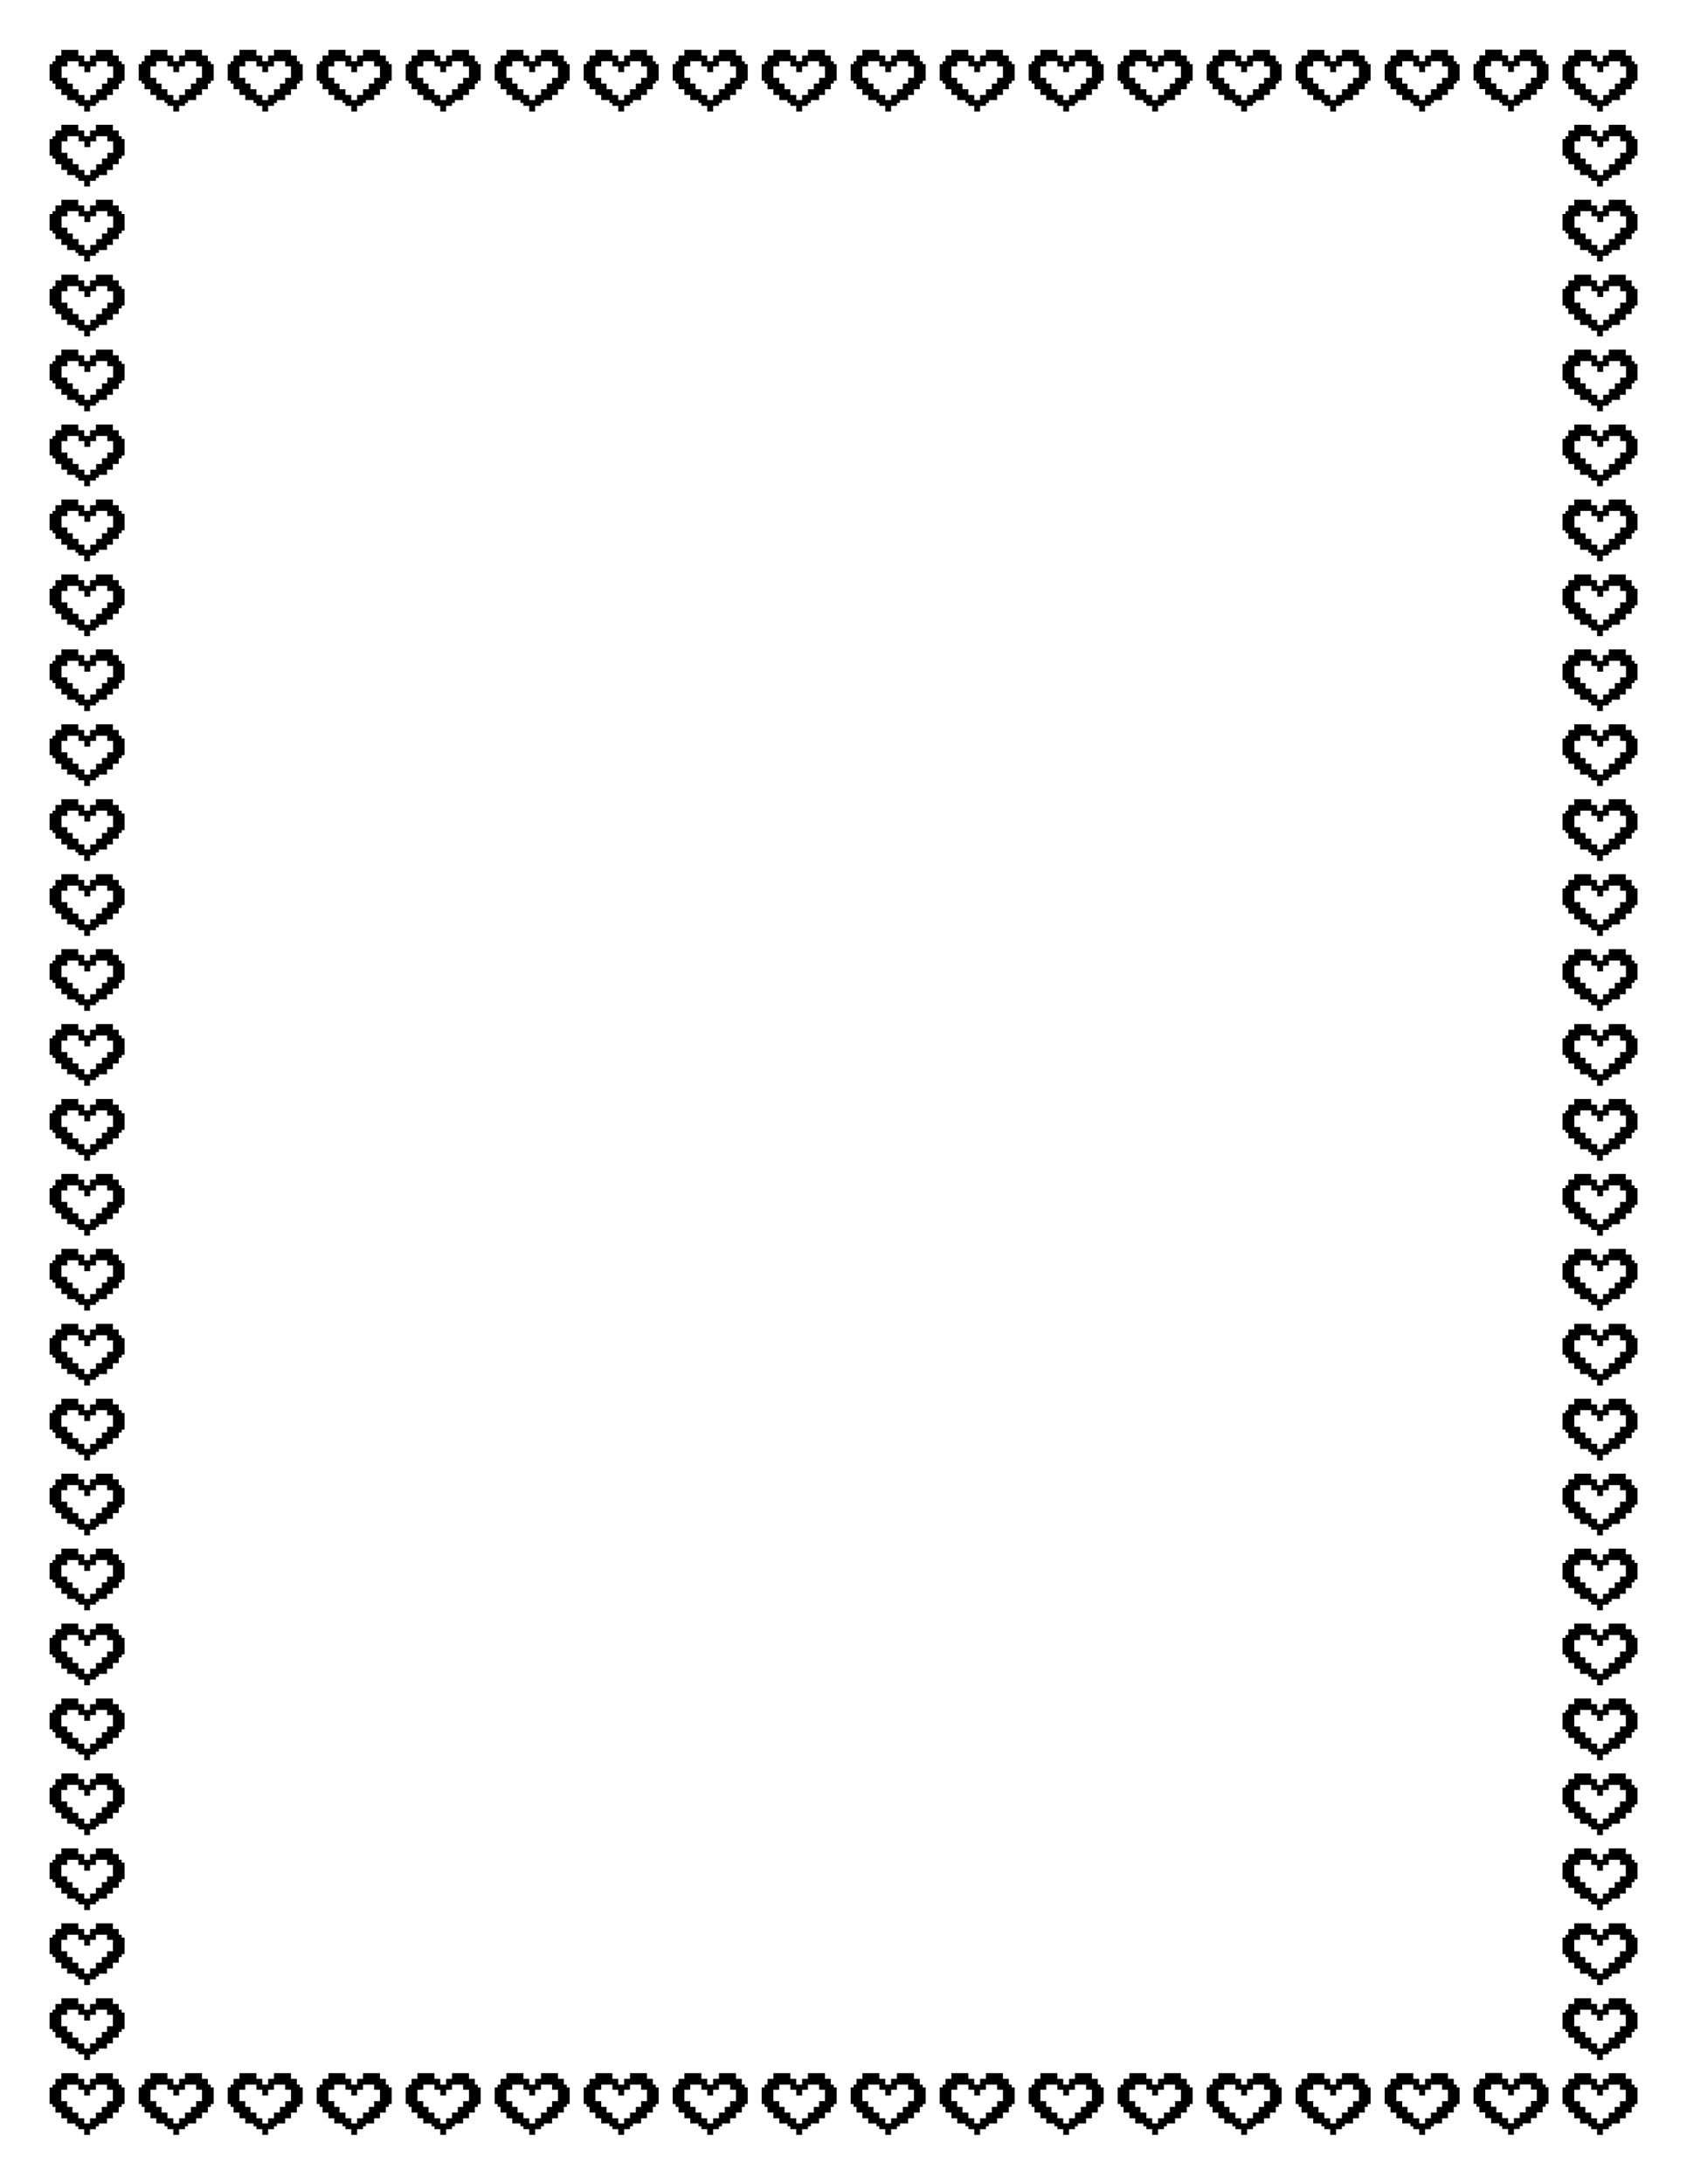
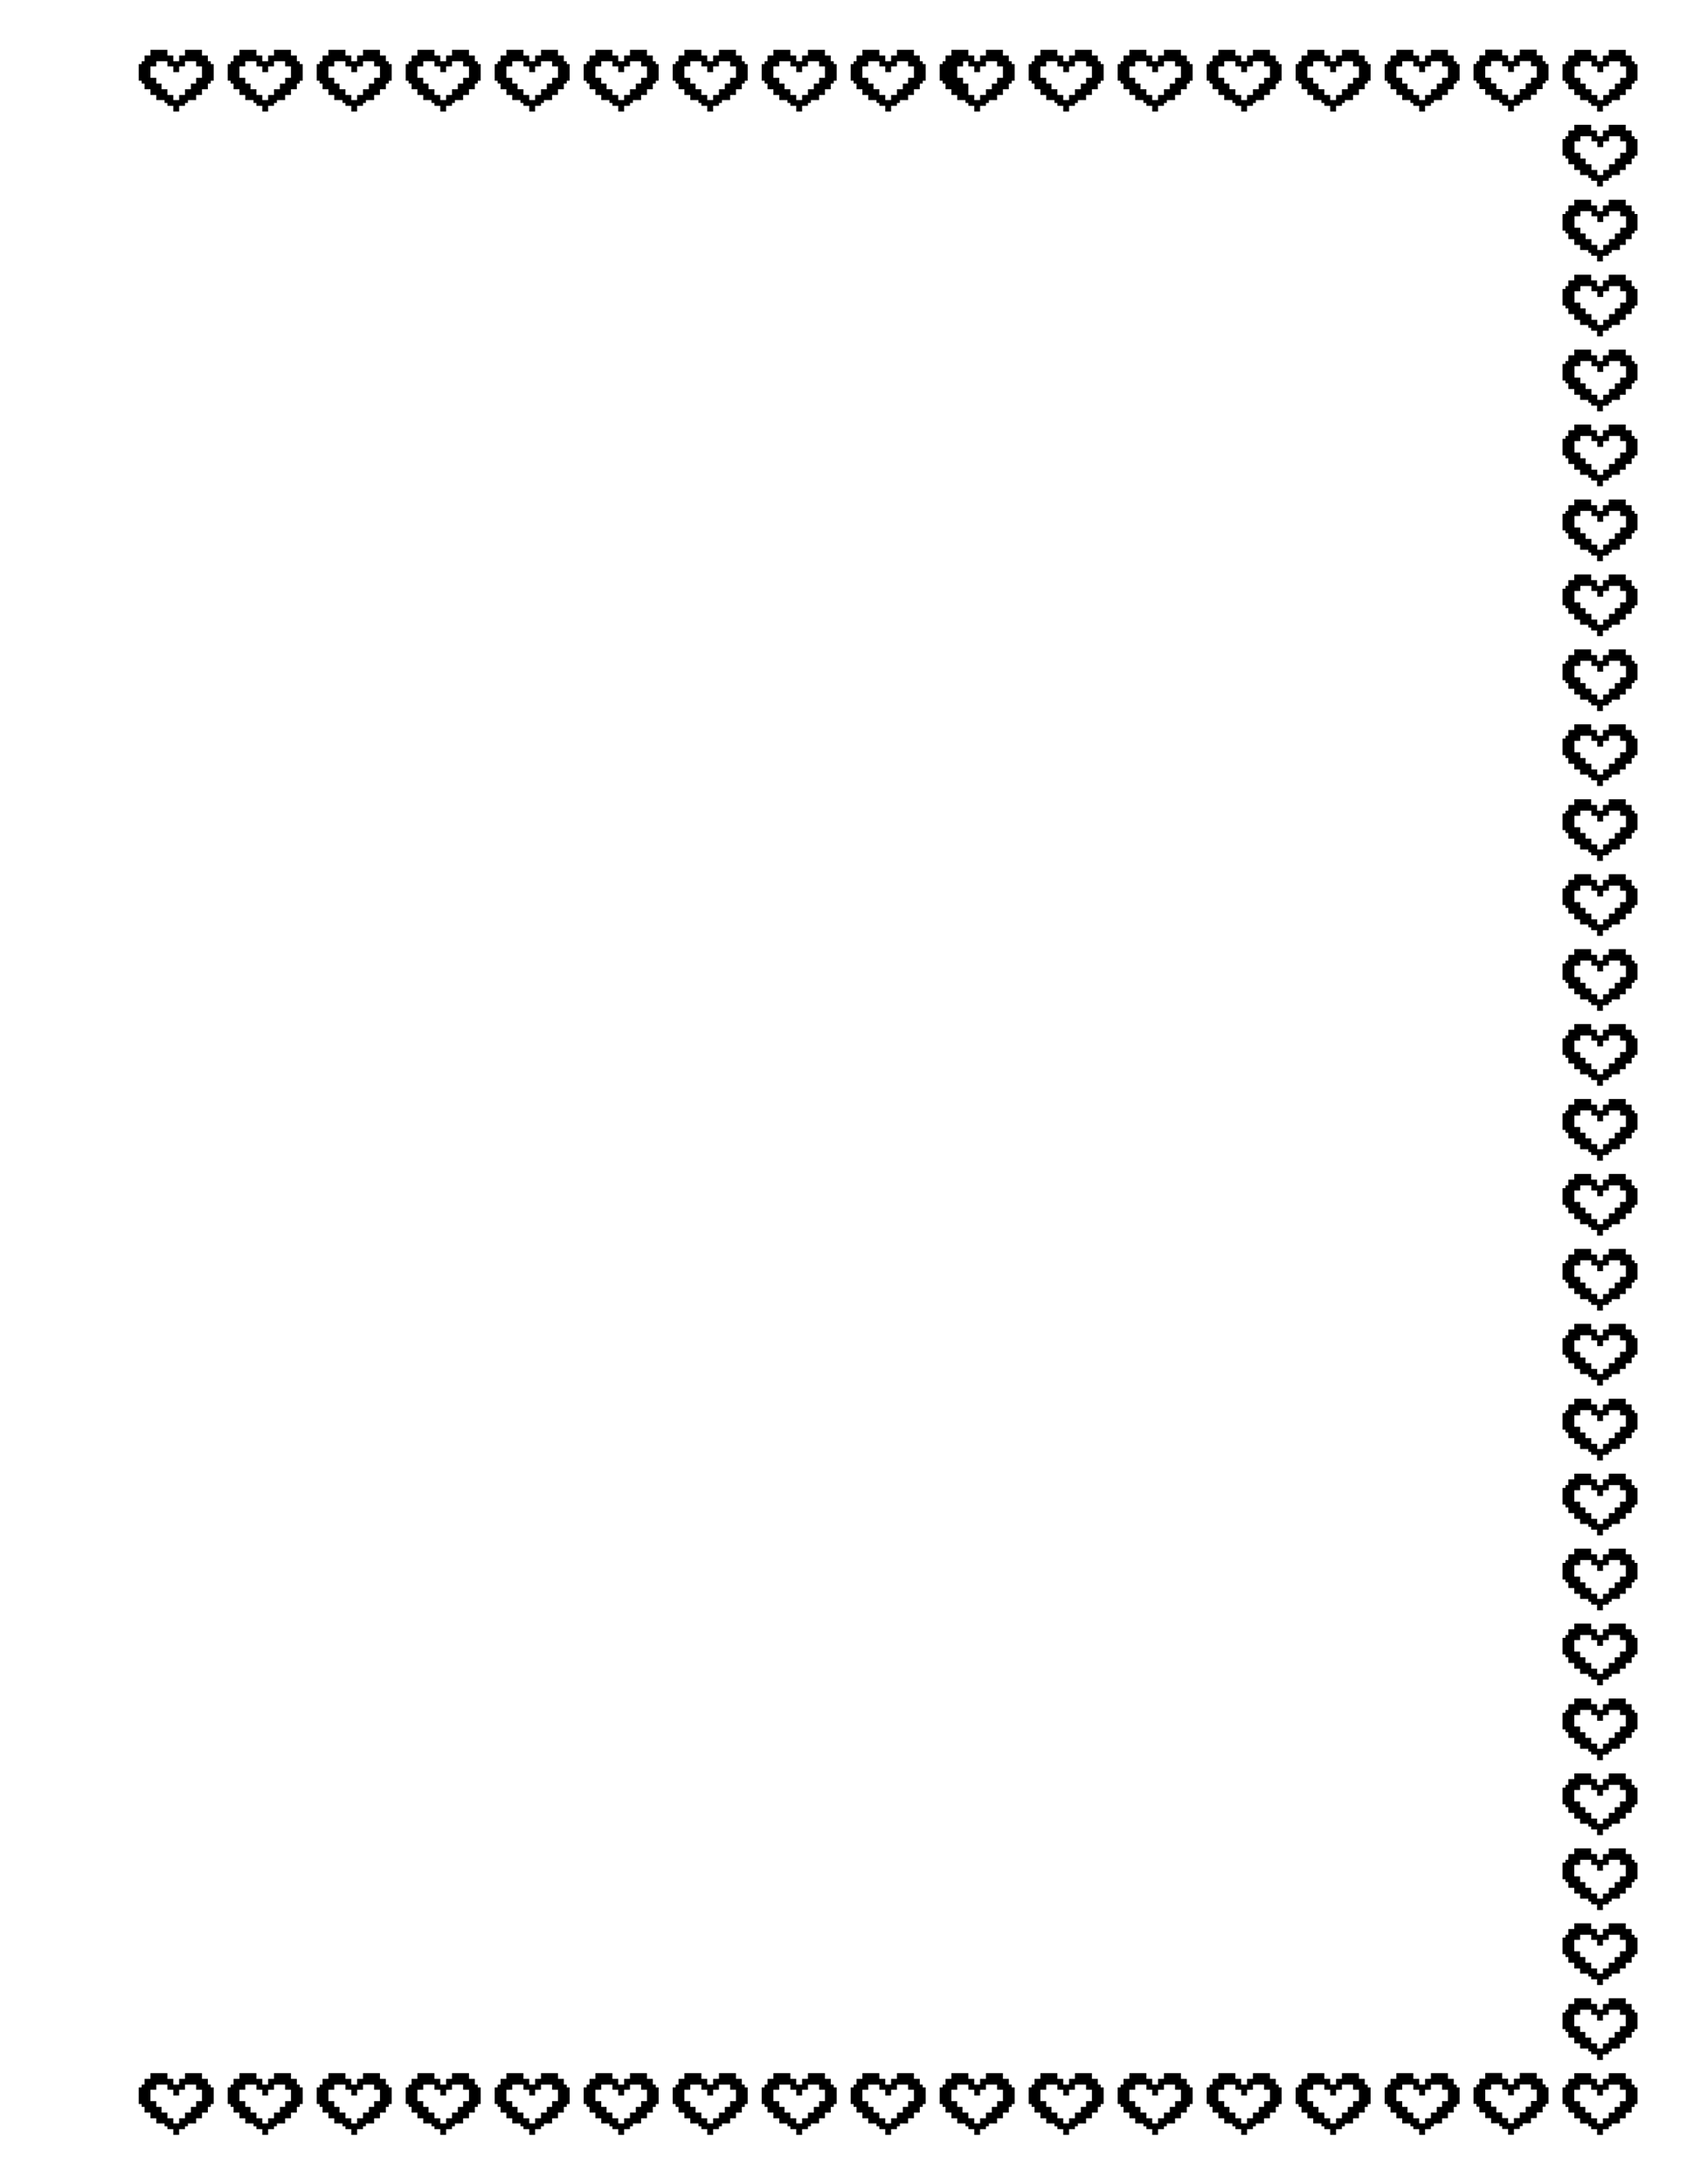
<svg xmlns="http://www.w3.org/2000/svg" width="8.5in" height="11in" version="1.1" viewBox="0 0 765 990">
  <g transform="translate(0 -62.362)">
    <g transform="matrix(1.062 0 0 .999 -43.872 .65)">
-       <path transform="translate(0 62.362)" d="m675.5 21.945v1.297 1.295h-1.25-1.25v1.297 1.297h-0.625-0.625v0.648 0.646h-0.625-0.625v3.76 3.76h0.625 0.625v0.648 0.648h0.625 0.625v1.295 1.297h1.25 1.25v1.297 1.295h1.25 1.25v1.168 1.166h1.75 1.75v0.648 0.648h0.625 0.625v0.648 0.646h1.25 1.25v1.297 1.297h1.25 1.25v-1.297-1.297h1.25 1.25v-0.646-0.648h0.625 0.625v-0.648-0.648h1.75 1.75v-1.166-1.168h1.25 1.25v-1.295-1.297h1.25 1.25v-1.297-1.295h0.625 0.625v-0.648-0.648h0.625 0.625v-3.76-3.76h-0.625-0.625v-0.646-0.648h-0.625-0.625v-1.297-1.297h-1.25-1.25v-1.295-1.297h-3.625-3.625v1.297 1.295h-1.25-1.25v1.297 1.297h-1.25-1.25v-1.297-1.297h-1.25-1.25v-1.295-1.297h-3.625-3.625zm-569.95 0.068v1.297 1.297h-1.25-1.25v1.297 1.295h-0.625-0.625v0.648 0.648h-0.625-0.625v3.76 3.758h0.625 0.625v0.648 0.648h0.625 0.625v1.297 1.297h1.25 1.25v1.295 1.297h1.25 1.25v1.166 1.168h1.75 1.75v0.648 0.646h0.625 0.625v0.648 0.648h1.25 1.25v1.297 1.295h1.25 1.25v-1.295-1.297h1.25 1.25v-0.648-0.648h0.625 0.625v-0.646-0.648h1.75 1.75v-1.168-1.166h1.25 1.25v-1.297-1.295h1.25 1.25v-1.297-1.297h0.625 0.625v-0.648-0.648h0.625 0.625v-3.758-3.76h-0.625-0.625v-0.648-0.648h-0.625-0.625v-1.295-1.297h-1.25-1.25v-1.297-1.297h-3.625-3.625v1.297 1.297h-1.25-1.25v1.297 1.295h-1.25-1.25v-1.295-1.297h-1.25-1.25v-1.297-1.297h-3.625-3.625zm38 0v1.297 1.297h-1.25-1.25v1.297 1.295h-0.625-0.625v0.648 0.648h-0.625-0.625v3.76 3.758h0.625 0.625v0.648 0.648h0.625 0.625v1.297 1.297h1.25 1.25v1.295 1.297h1.25 1.25v1.166 1.168h1.75 1.75v0.648 0.646h0.625 0.625v0.648 0.648h1.25 1.25v1.297 1.295h1.25 1.25v-1.295-1.297h1.25 1.25v-0.648-0.648h0.625 0.625v-0.646-0.648h1.75 1.75v-1.168-1.166h1.25 1.25v-1.297-1.295h1.25 1.25v-1.297-1.297h0.625 0.625v-0.648-0.648h0.625 0.625v-3.758-3.76h-0.625-0.625v-0.648-0.648h-0.625-0.625v-1.295-1.297h-1.25-1.25v-1.297-1.297h-3.625-3.625v1.297 1.297h-1.25-1.25v1.297 1.295h-1.25-1.25v-1.295-1.297h-1.25-1.25v-1.297-1.297h-3.625-3.625zm38 0v1.297 1.297h-1.25-1.25v1.297 1.295h-0.625-0.625v0.648 0.648h-0.625-0.625v3.76 3.758h0.625 0.625v0.648 0.648h0.625 0.625v1.297 1.297h1.25 1.25v1.295 1.297h1.25 1.25v1.166 1.168h1.75 1.75v0.648 0.646h0.625 0.625v0.648 0.648h1.25 1.25v1.297 1.295h1.25 1.25v-1.295-1.297h1.25 1.25v-0.648-0.648h0.625 0.625v-0.646-0.648h1.75 1.75v-1.168-1.166h1.25 1.25v-1.297-1.295h1.25 1.25v-1.297-1.297h0.625 0.625v-0.648-0.648h0.625 0.625v-3.758-3.76h-0.625-0.625v-0.648-0.648h-0.625-0.625v-1.295-1.297h-1.25-1.25v-1.297-1.297h-3.625-3.625v1.297 1.297h-1.25-1.25v1.297 1.295h-1.25-1.25v-1.295-1.297h-1.25-1.25v-1.297-1.297h-3.625-3.625zm38 0v1.297 1.297h-1.25-1.25v1.297 1.295h-0.625-0.625v0.648 0.648h-0.625-0.625v3.76 3.758h0.625 0.625v0.648 0.648h0.625 0.625v1.297 1.297h1.25 1.25v1.295 1.297h1.25 1.25v1.166 1.168h1.75 1.75v0.648 0.646h0.625 0.625v0.648 0.648h1.25 1.25v1.297 1.295h1.25 1.25v-1.295-1.297h1.25 1.25v-0.648-0.648h0.625 0.625v-0.646-0.648h1.75 1.75v-1.168-1.166h1.25 1.25v-1.297-1.295h1.25 1.25v-1.297-1.297h0.625 0.625v-0.648-0.648h0.625 0.625v-3.758-3.76h-0.625-0.625v-0.648-0.648h-0.625-0.625v-1.295-1.297h-1.25-1.25v-1.297-1.297h-3.625-3.625v1.297 1.297h-1.25-1.25v1.297 1.295h-1.25-1.25v-1.295-1.297h-1.25-1.25v-1.297-1.297h-3.625-3.625zm38 0v1.297 1.297h-1.25-1.25v1.297 1.295h-0.625-0.625v0.648 0.648h-0.625-0.625v3.76 3.758h0.625 0.625v0.648 0.648h0.625 0.625v1.297 1.297h1.25 1.25v1.295 1.297h1.25 1.25v1.166 1.168h1.75 1.75v0.648 0.646h0.625 0.625v0.648 0.648h1.25 1.25v1.297 1.295h1.25 1.25v-1.295-1.297h1.25 1.25v-0.648-0.648h0.625 0.625v-0.646-0.648h1.75 1.75v-1.168-1.166h1.25 1.25v-1.297-1.295h1.25 1.25v-1.297-1.297h0.625 0.625v-0.648-0.648h0.625 0.625v-3.758-3.76h-0.625-0.625v-0.648-0.648h-0.625-0.625v-1.295-1.297h-1.25-1.25v-1.297-1.297h-3.625-3.625v1.297 1.297h-1.25-1.25v1.297 1.295h-1.25-1.25v-1.295-1.297h-1.25-1.25v-1.297-1.297h-3.625-3.625zm38 0v1.297 1.297h-1.25-1.25v1.297 1.295h-0.625-0.625v0.648 0.648h-0.625-0.625v3.76 3.758h0.625 0.625v0.648 0.648h0.625 0.625v1.297 1.297h1.25 1.25v1.295 1.297h1.25 1.25v1.166 1.168h1.75 1.75v0.648 0.646h0.625 0.625v0.648 0.648h1.25 1.25v1.297 1.295h1.25 1.25v-1.295-1.297h1.25 1.25v-0.648-0.648h0.625 0.625v-0.646-0.648h1.75 1.75v-1.168-1.166h1.25 1.25v-1.297-1.295h1.25 1.25v-1.297-1.297h0.625 0.625v-0.648-0.648h0.625 0.625v-3.758-3.76h-0.625-0.625v-0.648-0.648h-0.625-0.625v-1.295-1.297h-1.25-1.25v-1.297-1.297h-3.625-3.625v1.297 1.297h-1.25-1.25v1.297 1.295h-1.25-1.25v-1.295-1.297h-1.25-1.25v-1.297-1.297h-3.625-3.625zm38 0v1.297 1.297h-1.25-1.25v1.297 1.295h-0.625-0.625v0.648 0.648h-0.625-0.625v3.76 3.758h0.625 0.625v0.648 0.648h0.625 0.625v1.297 1.297h1.25 1.25v1.295 1.297h1.25 1.25v1.166 1.168h1.75 1.75v0.648 0.646h0.625 0.625v0.648 0.648h1.25 1.25v1.297 1.295h1.25 1.25v-1.295-1.297h1.25 1.25v-0.648-0.648h0.625 0.625v-0.646-0.648h1.75 1.75v-1.168-1.166h1.25 1.25v-1.297-1.295h1.25 1.25v-1.297-1.297h0.625 0.625v-0.648-0.648h0.625 0.625v-3.758-3.76h-0.625-0.625v-0.648-0.648h-0.625-0.625v-1.295-1.297h-1.25-1.25v-1.297-1.297h-3.625-3.625v1.297 1.297h-1.25-1.25v1.297 1.295h-1.25-1.25v-1.295-1.297h-1.25-1.25v-1.297-1.297h-3.625-3.625zm38 0v1.297 1.297h-1.25-1.25v1.297 1.295h-0.625-0.625v0.648 0.648h-0.625-0.625v3.76 3.758h0.625 0.625v0.648 0.648h0.625 0.625v1.297 1.297h1.25 1.25v1.295 1.297h1.25 1.25v1.166 1.168h1.75 1.75v0.648 0.646h0.625 0.625v0.648 0.648h1.25 1.25v1.297 1.295h1.25 1.25v-1.295-1.297h1.25 1.25v-0.648-0.648h0.625 0.625v-0.646-0.648h1.75 1.75v-1.168-1.166h1.25 1.25v-1.297-1.295h1.25 1.25v-1.297-1.297h0.625 0.625v-0.648-0.648h0.625 0.625v-3.758-3.76h-0.625-0.625v-0.648-0.648h-0.625-0.625v-1.295-1.297h-1.25-1.25v-1.297-1.297h-3.625-3.625v1.297 1.297h-1.25-1.25v1.297 1.295h-1.25-1.25v-1.295-1.297h-1.25-1.25v-1.297-1.297h-3.625-3.625zm38 0v1.297 1.297h-1.25-1.25v1.297 1.295h-0.625-0.625v0.648 0.648h-0.625-0.625v3.76 3.758h0.625 0.625v0.648 0.648h0.625 0.625v1.297 1.297h1.25 1.25v1.295 1.297h1.25 1.25v1.166 1.168h1.75 1.75v0.648 0.646h0.625 0.625v0.648 0.648h1.25 1.25v1.297 1.295h1.25 1.25v-1.295-1.297h1.25 1.25v-0.648-0.648h0.625 0.625v-0.646-0.648h1.75 1.75v-1.168-1.166h1.25 1.25v-1.297-1.295h1.25 1.25v-1.297-1.297h0.625 0.625v-0.648-0.648h0.625 0.625v-3.758-3.76h-0.625-0.625v-0.648-0.648h-0.625-0.625v-1.295-1.297h-1.25-1.25v-1.297-1.297h-3.625-3.625v1.297 1.297h-1.25-1.25v1.297 1.295h-1.25-1.25v-1.295-1.297h-1.25-1.25v-1.297-1.297h-3.625-3.625zm38 0v1.297 1.297h-1.25-1.25v1.297 1.295h-0.625-0.625v0.648 0.648h-0.625-0.625v3.76 3.758h0.625 0.625v0.648 0.648h0.625 0.625v1.297 1.297h1.25 1.25v1.295 1.297h1.25 1.25v1.166 1.168h1.75 1.75v0.648 0.646h0.625 0.625v0.648 0.648h1.25 1.25v1.297 1.295h1.25 1.25v-1.295-1.297h1.25 1.25v-0.648-0.648h0.625 0.625v-0.646-0.648h1.75 1.75v-1.168-1.166h1.25 1.25v-1.297-1.295h1.25 1.25v-1.297-1.297h0.625 0.625v-0.648-0.648h0.625 0.625v-3.758-3.76h-0.625-0.625v-0.648-0.648h-0.625-0.625v-1.295-1.297h-1.25-1.25v-1.297-1.297h-3.625-3.625v1.297 1.297h-1.25-1.25v1.297 1.295h-1.25-1.25v-1.295-1.297h-1.25-1.25v-1.297-1.297h-3.625-3.625zm38 0v1.297 1.297h-1.25-1.25v1.297 1.295h-0.625-0.625v0.648 0.648h-0.625-0.625v3.76 3.758h0.625 0.625v0.648 0.648h0.625 0.625v1.297 1.297h1.25 1.25v1.295 1.297h1.25 1.25v1.166 1.168h1.75 1.75v0.648 0.646h0.625 0.625v0.648 0.648h1.25 1.25v1.297 1.295h1.25 1.25v-1.295-1.297h1.25 1.25v-0.648-0.648h0.625 0.625v-0.646-0.648h1.75 1.75v-1.168-1.166h1.25 1.25v-1.297-1.295h1.25 1.25v-1.297-1.297h0.625 0.625v-0.648-0.648h0.625 0.625v-3.758-3.76h-0.625-0.625v-0.648-0.648h-0.625-0.625v-1.295-1.297h-1.25-1.25v-1.297-1.297h-3.625-3.625v1.297 1.297h-1.25-1.25v1.297 1.295h-1.25-1.25v-1.295-1.297h-1.25-1.25v-1.297-1.297h-3.625-3.625zm38 0v1.297 1.297h-1.25-1.25v1.297 1.295h-0.625-0.625v0.648 0.648h-0.625-0.625v3.76 3.758h0.625 0.625v0.648 0.648h0.625 0.625v1.297 1.297h1.25 1.25v1.295 1.297h1.25 1.25v1.166 1.168h1.75 1.75v0.648 0.646h0.625 0.625v0.648 0.648h1.25 1.25v1.297 1.295h1.25 1.25v-1.295-1.297h1.25 1.25v-0.648-0.648h0.625 0.625v-0.646-0.648h1.75 1.75v-1.168-1.166h1.25 1.25v-1.297-1.295h1.25 1.25v-1.297-1.297h0.625 0.625v-0.648-0.648h0.625 0.625v-3.758-3.76h-0.625-0.625v-0.648-0.648h-0.625-0.625v-1.295-1.297h-1.25-1.25v-1.297-1.297h-3.625-3.625v1.297 1.297h-1.25-1.25v1.297 1.295h-1.25-1.25v-1.295-1.297h-1.25-1.25v-1.297-1.297h-3.625-3.625zm38 0v1.297 1.297h-1.25-1.25v1.297 1.295h-0.625-0.625v0.648 0.648h-0.625-0.625v3.76 3.758h0.625 0.625v0.648 0.648h0.625 0.625v1.297 1.297h1.25 1.25v1.295 1.297h1.25 1.25v1.166 1.168h1.75 1.75v0.648 0.646h0.625 0.625v0.648 0.648h1.25 1.25v1.297 1.295h1.25 1.25v-1.295-1.297h1.25 1.25v-0.648-0.648h0.625 0.625v-0.646-0.648h1.75 1.75v-1.168-1.166h1.25 1.25v-1.297-1.295h1.25 1.25v-1.297-1.297h0.625 0.625v-0.648-0.648h0.625 0.625v-3.758-3.76h-0.625-0.625v-0.648-0.648h-0.625-0.625v-1.295-1.297h-1.25-1.25v-1.297-1.297h-3.625-3.625v1.297 1.297h-1.25-1.25v1.297 1.295h-1.25-1.25v-1.295-1.297h-1.25-1.25v-1.297-1.297h-3.625-3.625zm38 0v1.297 1.297h-1.25-1.25v1.297 1.295h-0.625-0.625v0.648 0.648h-0.625-0.625v3.76 3.758h0.625 0.625v0.648 0.648h0.625 0.625v1.297 1.297h1.25 1.25v1.295 1.297h1.25 1.25v1.166 1.168h1.75 1.75v0.648 0.646h0.625 0.625v0.648 0.648h1.25 1.25v1.297 1.295h1.25 1.25v-1.295-1.297h1.25 1.25v-0.648-0.648h0.625 0.625v-0.646-0.648h1.75 1.75v-1.168-1.166h1.25 1.25v-1.297-1.295h1.25 1.25v-1.297-1.297h0.625 0.625v-0.648-0.648h0.625 0.625v-3.758-3.76h-0.625-0.625v-0.648-0.648h-0.625-0.625v-1.295-1.297h-1.25-1.25v-1.297-1.297h-3.625-3.625v1.297 1.297h-1.25-1.25v1.297 1.295h-1.25-1.25v-1.295-1.297h-1.25-1.25v-1.297-1.297h-3.625-3.625zm38 0v1.297 1.297h-1.25-1.25v1.297 1.295h-0.625-0.625v0.648 0.648h-0.625-0.625v3.76 3.758h0.625 0.625v0.648 0.648h0.625 0.625v1.297 1.297h1.25 1.25v1.295 1.297h1.25 1.25v1.166 1.168h1.75 1.75v0.648 0.646h0.625 0.625v0.648 0.648h1.25 1.25v1.297 1.295h1.25 1.25v-1.295-1.297h1.25 1.25v-0.648-0.648h0.625 0.625v-0.646-0.648h1.75 1.75v-1.168-1.166h1.25 1.25v-1.297-1.295h1.25 1.25v-1.297-1.297h0.625 0.625v-0.648-0.648h0.625 0.625v-3.758-3.76h-0.625-0.625v-0.648-0.648h-0.625-0.625v-1.295-1.297h-1.25-1.25v-1.297-1.297h-3.625-3.625v1.297 1.297h-1.25-1.25v1.297 1.295h-1.25-1.25v-1.295-1.297h-1.25-1.25v-1.297-1.297h-3.625-3.625zm40.451 5.117h2.375 2.375v1.166 1.166h1.25 1.25v1.297 1.297h1.25 1.25v-1.297-1.297h1.25 1.25v-1.166-1.166h2.375 2.375v1.166 1.166h1.25 1.25v2.594 2.592h-1.25-1.25v1.297 1.297h-1.125-1.125v1.295 1.297h-1.25-1.25v1.297 1.295h-1.25-1.25v1.168 1.166h-1.25-1.25v-1.166-1.168h-1.25-1.25v-1.295-1.297h-1.25-1.25v-1.297-1.295h-1.125-1.125v-1.297-1.297h-1.25-1.25v-2.592-2.594h1.25 1.25v-1.166-1.166zm-569.95 0.068h2.375 2.375v1.168 1.166h1.25 1.25v1.297 1.295h1.25 1.25v-1.295-1.297h1.25 1.25v-1.166-1.168h2.375 2.375v1.168 1.166h1.25 1.25v2.592 2.594h-1.25-1.25v1.295 1.297h-1.125-1.125v1.297 1.297h-1.25-1.25v1.295 1.297h-1.25-1.25v1.166 1.168h-1.25-1.25v-1.168-1.166h-1.25-1.25v-1.297-1.295h-1.25-1.25v-1.297-1.297h-1.125-1.125v-1.297-1.295h-1.25-1.25v-2.594-2.592h1.25 1.25v-1.166-1.168zm38 0h2.375 2.375v1.168 1.166h1.25 1.25v1.297 1.295h1.25 1.25v-1.295-1.297h1.25 1.25v-1.166-1.168h2.375 2.375v1.168 1.166h1.25 1.25v2.592 2.594h-1.25-1.25v1.295 1.297h-1.125-1.125v1.297 1.297h-1.25-1.25v1.295 1.297h-1.25-1.25v1.166 1.168h-1.25-1.25v-1.168-1.166h-1.25-1.25v-1.297-1.295h-1.25-1.25v-1.297-1.297h-1.125-1.125v-1.297-1.295h-1.25-1.25v-2.594-2.592h1.25 1.25v-1.166-1.168zm38 0h2.375 2.375v1.168 1.166h1.25 1.25v1.297 1.295h1.25 1.25v-1.295-1.297h1.25 1.25v-1.166-1.168h2.375 2.375v1.168 1.166h1.25 1.25v2.592 2.594h-1.25-1.25v1.295 1.297h-1.125-1.125v1.297 1.297h-1.25-1.25v1.295 1.297h-1.25-1.25v1.166 1.168h-1.25-1.25v-1.168-1.166h-1.25-1.25v-1.297-1.295h-1.25-1.25v-1.297-1.297h-1.125-1.125v-1.297-1.295h-1.25-1.25v-2.594-2.592h1.25 1.25v-1.166-1.168zm38 0h2.375 2.375v1.168 1.166h1.25 1.25v1.297 1.295h1.25 1.25v-1.295-1.297h1.25 1.25v-1.166-1.168h2.375 2.375v1.168 1.166h1.25 1.25v2.592 2.594h-1.25-1.25v1.295 1.297h-1.125-1.125v1.297 1.297h-1.25-1.25v1.295 1.297h-1.25-1.25v1.166 1.168h-1.25-1.25v-1.168-1.166h-1.25-1.25v-1.297-1.295h-1.25-1.25v-1.297-1.297h-1.125-1.125v-1.297-1.295h-1.25-1.25v-2.594-2.592h1.25 1.25v-1.166-1.168zm38 0h2.375 2.375v1.168 1.166h1.25 1.25v1.297 1.295h1.25 1.25v-1.295-1.297h1.25 1.25v-1.166-1.168h2.375 2.375v1.168 1.166h1.25 1.25v2.592 2.594h-1.25-1.25v1.295 1.297h-1.125-1.125v1.297 1.297h-1.25-1.25v1.295 1.297h-1.25-1.25v1.166 1.168h-1.25-1.25v-1.168-1.166h-1.25-1.25v-1.297-1.295h-1.25-1.25v-1.297-1.297h-1.125-1.125v-1.297-1.295h-1.25-1.25v-2.594-2.592h1.25 1.25v-1.166-1.168zm38 0h2.375 2.375v1.168 1.166h1.25 1.25v1.297 1.295h1.25 1.25v-1.295-1.297h1.25 1.25v-1.166-1.168h2.375 2.375v1.168 1.166h1.25 1.25v2.592 2.594h-1.25-1.25v1.295 1.297h-1.125-1.125v1.297 1.297h-1.25-1.25v1.295 1.297h-1.25-1.25v1.166 1.168h-1.25-1.25v-1.168-1.166h-1.25-1.25v-1.297-1.295h-1.25-1.25v-1.297-1.297h-1.125-1.125v-1.297-1.295h-1.25-1.25v-2.594-2.592h1.25 1.25v-1.166-1.168zm38 0h2.375 2.375v1.168 1.166h1.25 1.25v1.297 1.295h1.25 1.25v-1.295-1.297h1.25 1.25v-1.166-1.168h2.375 2.375v1.168 1.166h1.25 1.25v2.592 2.594h-1.25-1.25v1.295 1.297h-1.125-1.125v1.297 1.297h-1.25-1.25v1.295 1.297h-1.25-1.25v1.166 1.168h-1.25-1.25v-1.168-1.166h-1.25-1.25v-1.297-1.295h-1.25-1.25v-1.297-1.297h-1.125-1.125v-1.297-1.295h-1.25-1.25v-2.594-2.592h1.25 1.25v-1.166-1.168zm38 0h2.375 2.375v1.168 1.166h1.25 1.25v1.297 1.295h1.25 1.25v-1.295-1.297h1.25 1.25v-1.166-1.168h2.375 2.375v1.168 1.166h1.25 1.25v2.592 2.594h-1.25-1.25v1.295 1.297h-1.125-1.125v1.297 1.297h-1.25-1.25v1.295 1.297h-1.25-1.25v1.166 1.168h-1.25-1.25v-1.168-1.166h-1.25-1.25v-1.297-1.295h-1.25-1.25v-1.297-1.297h-1.125-1.125v-1.297-1.295h-1.25-1.25v-2.594-2.592h1.25 1.25v-1.166-1.168zm38 0h2.375 2.375v1.168 1.166h1.25 1.25v1.297 1.295h1.25 1.25v-1.295-1.297h1.25 1.25v-1.166-1.168h2.375 2.375v1.168 1.166h1.25 1.25v2.592 2.594h-1.25-1.25v1.295 1.297h-1.125-1.125v1.297 1.297h-1.25-1.25v1.295 1.297h-1.25-1.25v1.166 1.168h-1.25-1.25v-1.168-1.166h-1.25-1.25v-1.297-1.295h-1.25-1.25v-1.297-1.297h-1.125-1.125v-1.297-1.295h-1.25-1.25v-2.594-2.592h1.25 1.25v-1.166-1.168zm38 0h2.375 2.375v1.168 1.166h1.25 1.25v1.297 1.295h1.25 1.25v-1.295-1.297h1.25 1.25v-1.166-1.168h2.375 2.375v1.168 1.166h1.25 1.25v2.592 2.594h-1.25-1.25v1.295 1.297h-1.125-1.125v1.297 1.297h-1.25-1.25v1.295 1.297h-1.25-1.25v1.166 1.168h-1.25-1.25v-1.168-1.166h-1.25-1.25v-1.297-1.295h-1.25-1.25v-1.297-1.297h-1.125-1.125v-1.297-1.295h-1.25-1.25v-2.594-2.592h1.25 1.25v-1.166-1.168zm38 0h2.375 2.375v1.168 1.166h1.25 1.25v1.297 1.295h1.25 1.25v-1.295-1.297h1.25 1.25v-1.166-1.168h2.375 2.375v1.168 1.166h1.25 1.25v2.592 2.594h-1.25-1.25v1.295 1.297h-1.125-1.125v1.297 1.297h-1.25-1.25v1.295 1.297h-1.25-1.25v1.166 1.168h-1.25-1.25v-1.168-1.166h-1.25-1.25v-1.297-1.295h-1.25-1.25v-1.297-1.297h-1.125-1.125v-1.297-1.295h-1.25-1.25v-2.594-2.592h1.25 1.25v-1.166-1.168zm38 0h2.375 2.375v1.168 1.166h1.25 1.25v1.297 1.295h1.25 1.25v-1.295-1.297h1.25 1.25v-1.166-1.168h2.375 2.375v1.168 1.166h1.25 1.25v2.592 2.594h-1.25-1.25v1.295 1.297h-1.125-1.125v1.297 1.297h-1.25-1.25v1.295 1.297h-1.25-1.25v1.166 1.168h-1.25-1.25v-1.168-1.166h-1.25-1.25v-1.297-1.295h-1.25-1.25v-1.297-1.297h-1.125-1.125v-1.297-1.295h-1.25-1.25v-2.594-2.592h1.25 1.25v-1.166-1.168zm38 0h2.375 2.375v1.168 1.166h1.25 1.25v1.297 1.295h1.25 1.25v-1.295-1.297h1.25 1.25v-1.166-1.168h2.375 2.375v1.168 1.166h1.25 1.25v2.592 2.594h-1.25-1.25v1.295 1.297h-1.125-1.125v1.297 1.297h-1.25-1.25v1.295 1.297h-1.25-1.25v1.166 1.168h-1.25-1.25v-1.168-1.166h-1.25-1.25v-1.297-1.295h-1.25-1.25v-1.297-1.297h-1.125-1.125v-1.297-1.295h-1.25-1.25v-2.594-2.592h1.25 1.25v-1.166-1.168zm38 0h2.375 2.375v1.168 1.166h1.25 1.25v1.297 1.295h1.25 1.25v-1.295-1.297h1.25 1.25v-1.166-1.168h2.375 2.375v1.168 1.166h1.25 1.25v2.592 2.594h-1.25-1.25v1.295 1.297h-1.125-1.125v1.297 1.297h-1.25-1.25v1.295 1.297h-1.25-1.25v1.166 1.168h-1.25-1.25v-1.168-1.166h-1.25-1.25v-1.297-1.295h-1.25-1.25v-1.297-1.297h-1.125-1.125v-1.297-1.295h-1.25-1.25v-2.594-2.592h1.25 1.25v-1.166-1.168zm38 0h2.375 2.375v1.168 1.166h1.25 1.25v1.297 1.295h1.25 1.25v-1.295-1.297h1.25 1.25v-1.166-1.168h2.375 2.375v1.168 1.166h1.25 1.25v2.592 2.594h-1.25-1.25v1.295 1.297h-1.125-1.125v1.297 1.297h-1.25-1.25v1.295 1.297h-1.25-1.25v1.166 1.168h-1.25-1.25v-1.168-1.166h-1.25-1.25v-1.297-1.295h-1.25-1.25v-1.297-1.297h-1.125-1.125v-1.297-1.295h-1.25-1.25v-2.594-2.592h1.25 1.25v-1.166-1.168z" />
-       <path d="m77.25 1029.1v-1.296h-1.25-1.25v-0.648-0.648h-0.625-0.625v-0.648-0.648h-1.75-1.75v-1.167-1.167h-1.25-1.25v-1.296-1.296h-1.25-1.25v-1.296-1.296h-0.625-0.625v-0.648-0.648h-0.625-0.625v-3.759-3.759h0.625 0.625v-0.648-0.648h0.625 0.625v-1.296-1.296h1.25 1.25v-1.296-1.296h3.625 3.625v1.296 1.296h1.25 1.25v1.296 1.296h1.25 1.25v-1.296-1.296h1.25 1.25v-1.296-1.296h3.625 3.625v1.296 1.296h1.25 1.25v1.296 1.296h0.625 0.625v0.648 0.648h0.625 0.625v3.759 3.759h-0.625-0.625v0.648 0.648h-0.625-0.625v1.296 1.296h-1.25-1.25v1.296 1.296h-1.25-1.25v1.167 1.167h-1.75-1.75v0.648 0.648h-0.625-0.625v0.648 0.648h-1.25-1.25v1.296 1.296h-1.25-1.25v-1.296m0-34v-1.296h-1.25-1.25v-0.648-0.648h-0.625-0.625v-0.648-0.648h-1.75-1.75v-1.167-1.167h-1.25-1.25v-1.296-1.296h-1.25-1.25v-1.296-1.296h-0.625-0.625v-0.648-0.648h-0.625-0.625v-3.759-3.759h0.625 0.625v-0.648-0.648h0.625 0.625v-1.296-1.296h1.25 1.25v-1.296-1.296h3.625 3.625v1.296 1.296h1.25 1.25v1.296 1.296h1.25 1.25v-1.296-1.296h1.25 1.25v-1.296-1.296h3.625 3.625v1.296 1.296h1.25 1.25v1.296 1.296h0.625 0.625v0.648 0.648h0.625 0.625v3.759 3.759h-0.625-0.625v0.648 0.648h-0.625-0.625v1.296 1.296h-1.25-1.25v1.296 1.296h-1.25-1.25v1.167 1.167h-1.75-1.75v0.648 0.648h-0.625-0.625v0.648 0.648h-1.25-1.25v1.296 1.296h-1.25-1.25v-1.296m0-34v-1.296h-1.25-1.25v-0.648-0.648h-0.625-0.625v-0.648-0.648h-1.75-1.75v-1.167-1.167h-1.25-1.25v-1.296-1.296h-1.25-1.25v-1.296-1.296h-0.625-0.625v-0.648-0.648h-0.625-0.625v-3.759-3.759h0.625 0.625v-0.648-0.648h0.625 0.625v-1.296-1.296h1.25 1.25v-1.296-1.296h3.625 3.625v1.296 1.296h1.25 1.25v1.296 1.296h1.25 1.25v-1.296-1.296h1.25 1.25v-1.296-1.296h3.625 3.625v1.296 1.296h1.25 1.25v1.296 1.296h0.625 0.625v0.648 0.648h0.625 0.625v3.759 3.759h-0.625-0.625v0.648 0.648h-0.625-0.625v1.296 1.296h-1.25-1.25v1.296 1.296h-1.25-1.25v1.167 1.167h-1.75-1.75v0.648 0.648h-0.625-0.625v0.648 0.648h-1.25-1.25v1.296 1.296h-1.25-1.25v-1.296m0-34v-1.296h-1.25-1.25v-0.648-0.648h-0.625-0.625v-0.648-0.648h-1.75-1.75v-1.167-1.167h-1.25-1.25v-1.296-1.296h-1.25-1.25v-1.296-1.296h-0.625-0.625v-0.648-0.648h-0.625-0.625v-3.759-3.759h0.625 0.625v-0.648-0.648h0.625 0.625v-1.296-1.296h1.25 1.25v-1.296-1.296h3.625 3.625v1.296 1.296h1.25 1.25v1.296 1.296h1.25 1.25v-1.296-1.296h1.25 1.25v-1.296-1.296h3.625 3.625v1.296 1.296h1.25 1.25v1.296 1.296h0.625 0.625v0.648 0.648h0.625 0.625v3.759 3.759h-0.625-0.625v0.648 0.648h-0.625-0.625v1.296 1.296h-1.25-1.25v1.296 1.296h-1.25-1.25v1.167 1.167h-1.75-1.75v0.648 0.648h-0.625-0.625v0.648 0.648h-1.25-1.25v1.296 1.296h-1.25-1.25v-1.296m0-34v-1.296h-1.25-1.25v-0.648-0.648h-0.625-0.625v-0.648-0.648h-1.75-1.75v-1.167-1.167h-1.25-1.25v-1.296-1.296h-1.25-1.25v-1.296-1.296h-0.625-0.625v-0.648-0.648h-0.625-0.625v-3.759-3.759h0.625 0.625v-0.648-0.648h0.625 0.625v-1.296-1.296h1.25 1.25v-1.296-1.296h3.625 3.625v1.296 1.296h1.25 1.25v1.296 1.296h1.25 1.25v-1.296-1.296h1.25 1.25v-1.296-1.296h3.625 3.625v1.296 1.296h1.25 1.25v1.296 1.296h0.625 0.625v0.648 0.648h0.625 0.625v3.759 3.759h-0.625-0.625v0.648 0.648h-0.625-0.625v1.296 1.296h-1.25-1.25v1.296 1.296h-1.25-1.25v1.167 1.167h-1.75-1.75v0.648 0.648h-0.625-0.625v0.648 0.648h-1.25-1.25v1.296 1.296h-1.25-1.25v-1.296m0-34v-1.296h-1.25-1.25v-0.648-0.648h-0.625-0.625v-0.648-0.648h-1.75-1.75v-1.167-1.167h-1.25-1.25v-1.296-1.296h-1.25-1.25v-1.296-1.296h-0.625-0.625v-0.648-0.648h-0.625-0.625v-3.759-3.759h0.625 0.625v-0.648-0.648h0.625 0.625v-1.296-1.296h1.25 1.25v-1.296-1.296h3.625 3.625v1.296 1.296h1.25 1.25v1.296 1.296h1.25 1.25v-1.296-1.296h1.25 1.25v-1.296-1.296h3.625 3.625v1.296 1.296h1.25 1.25v1.296 1.296h0.625 0.625v0.648 0.648h0.625 0.625v3.759 3.759h-0.625-0.625v0.648 0.648h-0.625-0.625v1.296 1.296h-1.25-1.25v1.296 1.296h-1.25-1.25v1.167 1.167h-1.75-1.75v0.648 0.648h-0.625-0.625v0.648 0.648h-1.25-1.25v1.296 1.296h-1.25-1.25v-1.296m0-34v-1.296h-1.25-1.25v-0.648-0.648h-0.625-0.625v-0.648-0.648h-1.75-1.75v-1.167-1.167h-1.25-1.25v-1.296-1.296h-1.25-1.25v-1.296-1.296h-0.625-0.625v-0.648-0.648h-0.625-0.625v-3.759-3.759h0.625 0.625v-0.648-0.648h0.625 0.625v-1.296-1.296h1.25 1.25v-1.296-1.296h3.625 3.625v1.296 1.296h1.25 1.25v1.296 1.296h1.25 1.25v-1.296-1.296h1.25 1.25v-1.296-1.296h3.625 3.625v1.296 1.296h1.25 1.25v1.296 1.296h0.625 0.625v0.648 0.648h0.625 0.625v3.759 3.759h-0.625-0.625v0.648 0.648h-0.625-0.625v1.296 1.296h-1.25-1.25v1.296 1.296h-1.25-1.25v1.167 1.167h-1.75-1.75v0.648 0.648h-0.625-0.625v0.648 0.648h-1.25-1.25v1.296 1.296h-1.25-1.25v-1.296m0-34v-1.296h-1.25-1.25v-0.648-0.648h-0.625-0.625v-0.648-0.648h-1.75-1.75v-1.167-1.167h-1.25-1.25v-1.296-1.296h-1.25-1.25v-1.296-1.296h-0.625-0.625v-0.648-0.648h-0.625-0.625v-3.759-3.759h0.625 0.625v-0.648-0.648h0.625 0.625v-1.296-1.296h1.25 1.25v-1.296-1.296h3.625 3.625v1.296 1.296h1.25 1.25v1.296 1.296h1.25 1.25v-1.296-1.296h1.25 1.25v-1.296-1.296h3.625 3.625v1.296 1.296h1.25 1.25v1.296 1.296h0.625 0.625v0.648 0.648h0.625 0.625v3.759 3.759h-0.625-0.625v0.648 0.648h-0.625-0.625v1.296 1.296h-1.25-1.25v1.296 1.296h-1.25-1.25v1.167 1.167h-1.75-1.75v0.648 0.648h-0.625-0.625v0.648 0.648h-1.25-1.25v1.296 1.296h-1.25-1.25v-1.296m0-34v-1.296h-1.25-1.25v-0.648-0.648h-0.625-0.625v-0.648-0.648h-1.75-1.75v-1.167-1.167h-1.25-1.25v-1.296-1.296h-1.25-1.25v-1.296-1.296h-0.625-0.625v-0.648-0.648h-0.625-0.625v-3.759-3.759h0.625 0.625v-0.648-0.648h0.625 0.625v-1.296-1.296h1.25 1.25v-1.296-1.296h3.625 3.625v1.296 1.296h1.25 1.25v1.296 1.296h1.25 1.25v-1.296-1.296h1.25 1.25v-1.296-1.296h3.625 3.625v1.296 1.296h1.25 1.25v1.296 1.296h0.625 0.625v0.648 0.648h0.625 0.625v3.759 3.759h-0.625-0.625v0.648 0.648h-0.625-0.625v1.296 1.296h-1.25-1.25v1.296 1.296h-1.25-1.25v1.167 1.167h-1.75-1.75v0.648 0.648h-0.625-0.625v0.648 0.648h-1.25-1.25v1.296 1.296h-1.25-1.25v-1.296m0-34v-1.296h-1.25-1.25v-0.648-0.648h-0.625-0.625v-0.648-0.648h-1.75-1.75v-1.167-1.167h-1.25-1.25v-1.296-1.296h-1.25-1.25v-1.296-1.296h-0.625-0.625v-0.648-0.648h-0.625-0.625v-3.759-3.759h0.625 0.625v-0.648-0.648h0.625 0.625v-1.296-1.296h1.25 1.25v-1.296-1.296h3.625 3.625v1.296 1.296h1.25 1.25v1.296 1.296h1.25 1.25v-1.296-1.296h1.25 1.25v-1.296-1.296h3.625 3.625v1.296 1.296h1.25 1.25v1.296 1.296h0.625 0.625v0.648 0.648h0.625 0.625v3.759 3.759h-0.625-0.625v0.648 0.648h-0.625-0.625v1.296 1.296h-1.25-1.25v1.296 1.296h-1.25-1.25v1.167 1.167h-1.75-1.75v0.648 0.648h-0.625-0.625v0.648 0.648h-1.25-1.25v1.296 1.296h-1.25-1.25v-1.296m0-34v-1.296h-1.25-1.25v-0.648-0.648h-0.625-0.625v-0.648-0.648h-1.75-1.75v-1.167-1.167h-1.25-1.25v-1.296-1.296h-1.25-1.25v-1.296-1.296h-0.625-0.625v-0.648-0.648h-0.625-0.625v-3.759-3.759h0.625 0.625v-0.648-0.648h0.625 0.625v-1.296-1.296h1.25 1.25v-1.296-1.296h3.625 3.625v1.296 1.296h1.25 1.25v1.296 1.296h1.25 1.25v-1.296-1.296h1.25 1.25v-1.296-1.296h3.625 3.625v1.296 1.296h1.25 1.25v1.296 1.296h0.625 0.625v0.648 0.648h0.625 0.625v3.759 3.759h-0.625-0.625v0.648 0.648h-0.625-0.625v1.296 1.296h-1.25-1.25v1.296 1.296h-1.25-1.25v1.167 1.167h-1.75-1.75v0.648 0.648h-0.625-0.625v0.648 0.648h-1.25-1.25v1.296 1.296h-1.25-1.25v-1.296m0-34v-1.296h-1.25-1.25v-0.648-0.648h-0.625-0.625v-0.648-0.648h-1.75-1.75v-1.167-1.167h-1.25-1.25v-1.296-1.296h-1.25-1.25v-1.296-1.296h-0.625-0.625v-0.648-0.648h-0.625-0.625v-3.759-3.759h0.625 0.625v-0.648-0.648h0.625 0.625v-1.296-1.296h1.25 1.25v-1.296-1.296h3.625 3.625v1.296 1.296h1.25 1.25v1.296 1.296h1.25 1.25v-1.296-1.296h1.25 1.25v-1.296-1.296h3.625 3.625v1.296 1.296h1.25 1.25v1.296 1.296h0.625 0.625v0.648 0.648h0.625 0.625v3.759 3.759h-0.625-0.625v0.648 0.648h-0.625-0.625v1.296 1.296h-1.25-1.25v1.296 1.296h-1.25-1.25v1.167 1.167h-1.75-1.75v0.648 0.648h-0.625-0.625v0.648 0.648h-1.25-1.25v1.296 1.296h-1.25-1.25v-1.296m0-34v-1.296h-1.25-1.25v-0.648-0.648h-0.625-0.625v-0.648-0.648h-1.75-1.75v-1.167-1.167h-1.25-1.25v-1.296-1.296h-1.25-1.25v-1.296-1.296h-0.625-0.625v-0.648-0.648h-0.625-0.625v-3.759-3.759h0.625 0.625v-0.648-0.648h0.625 0.625v-1.296-1.296h1.25 1.25v-1.296-1.296h3.625 3.625v1.296 1.296h1.25 1.25v1.296 1.296h1.25 1.25v-1.296-1.296h1.25 1.25v-1.296-1.296h3.625 3.625v1.296 1.296h1.25 1.25v1.296 1.296h0.625 0.625v0.648 0.648h0.625 0.625v3.759 3.759h-0.625-0.625v0.648 0.648h-0.625-0.625v1.296 1.296h-1.25-1.25v1.296 1.296h-1.25-1.25v1.167 1.167h-1.75-1.75v0.648 0.648h-0.625-0.625v0.648 0.648h-1.25-1.25v1.296 1.296h-1.25-1.25v-1.296m0-34v-1.296h-1.25-1.25v-0.648-0.648h-0.625-0.625v-0.648-0.648h-1.75-1.75v-1.167-1.167h-1.25-1.25v-1.296-1.296h-1.25-1.25v-1.296-1.296h-0.625-0.625v-0.648-0.648h-0.625-0.625v-3.759-3.759h0.625 0.625v-0.648-0.648h0.625 0.625v-1.296-1.296h1.25 1.25v-1.296-1.296h3.625 3.625v1.296 1.296h1.25 1.25v1.296 1.296h1.25 1.25v-1.296-1.296h1.25 1.25v-1.296-1.296h3.625 3.625v1.296 1.296h1.25 1.25v1.296 1.296h0.625 0.625v0.648 0.648h0.625 0.625v3.759 3.759h-0.625-0.625v0.648 0.648h-0.625-0.625v1.296 1.296h-1.25-1.25v1.296 1.296h-1.25-1.25v1.167 1.167h-1.75-1.75v0.648 0.648h-0.625-0.625v0.648 0.648h-1.25-1.25v1.296 1.296h-1.25-1.25v-1.296m0-34v-1.296h-1.25-1.25v-0.648-0.648h-0.625-0.625v-0.648-0.648h-1.75-1.75v-1.167-1.167h-1.25-1.25v-1.296-1.296h-1.25-1.25v-1.296-1.296h-0.625-0.625v-0.648-0.648h-0.625-0.625v-3.759-3.759h0.625 0.625v-0.648-0.648h0.625 0.625v-1.296-1.296h1.25 1.25v-1.296-1.296h3.625 3.625v1.296 1.296h1.25 1.25v1.296 1.296h1.25 1.25v-1.296-1.296h1.25 1.25v-1.296-1.296h3.625 3.625v1.296 1.296h1.25 1.25v1.296 1.296h0.625 0.625v0.648 0.648h0.625 0.625v3.759 3.759h-0.625-0.625v0.648 0.648h-0.625-0.625v1.296 1.296h-1.25-1.25v1.296 1.296h-1.25-1.25v1.167 1.167h-1.75-1.75v0.648 0.648h-0.625-0.625v0.648 0.648h-1.25-1.25v1.296 1.296h-1.25-1.25v-1.296m0-34v-1.296h-1.25-1.25v-0.648-0.648h-0.625-0.625v-0.648-0.648h-1.75-1.75v-1.167-1.167h-1.25-1.25v-1.296-1.296h-1.25-1.25v-1.296-1.296h-0.625-0.625v-0.648-0.648h-0.625-0.625v-3.759-3.759h0.625 0.625v-0.648-0.648h0.625 0.625v-1.296-1.296h1.25 1.25v-1.296-1.296h3.625 3.625v1.296 1.296h1.25 1.25v1.296 1.296h1.25 1.25v-1.296-1.296h1.25 1.25v-1.296-1.296h3.625 3.625v1.296 1.296h1.25 1.25v1.296 1.296h0.625 0.625v0.648 0.648h0.625 0.625v3.759 3.759h-0.625-0.625v0.648 0.648h-0.625-0.625v1.296 1.296h-1.25-1.25v1.296 1.296h-1.25-1.25v1.167 1.167h-1.75-1.75v0.648 0.648h-0.625-0.625v0.648 0.648h-1.25-1.25v1.296 1.296h-1.25-1.25v-1.296m0-34v-1.296h-1.25-1.25v-0.648-0.648h-0.625-0.625v-0.648-0.648h-1.75-1.75v-1.167-1.167h-1.25-1.25v-1.296-1.296h-1.25-1.25v-1.296-1.296h-0.625-0.625v-0.648-0.648h-0.625-0.625v-3.759-3.759h0.625 0.625v-0.648-0.648h0.625 0.625v-1.296-1.296h1.25 1.25v-1.296-1.296h3.625 3.625v1.296 1.296h1.25 1.25v1.296 1.296h1.25 1.25v-1.296-1.296h1.25 1.25v-1.296-1.296h3.625 3.625v1.296 1.296h1.25 1.25v1.296 1.296h0.625 0.625v0.648 0.648h0.625 0.625v3.759 3.759h-0.625-0.625v0.648 0.648h-0.625-0.625v1.296 1.296h-1.25-1.25v1.296 1.296h-1.25-1.25v1.167 1.167h-1.75-1.75v0.648 0.648h-0.625-0.625v0.648 0.648h-1.25-1.25v1.296 1.296h-1.25-1.25v-1.296m0-34v-1.296h-1.25-1.25v-0.648-0.648h-0.625-0.625v-0.648-0.648h-1.75-1.75v-1.167-1.167h-1.25-1.25v-1.296-1.296h-1.25-1.25v-1.296-1.296h-0.625-0.625v-0.648-0.648h-0.625-0.625v-3.759-3.759h0.625 0.625v-0.648-0.648h0.625 0.625v-1.296-1.296h1.25 1.25v-1.296-1.296h3.625 3.625v1.296 1.296h1.25 1.25v1.296 1.296h1.25 1.25v-1.296-1.296h1.25 1.25v-1.296-1.296h3.625 3.625v1.296 1.296h1.25 1.25v1.296 1.296h0.625 0.625v0.648 0.648h0.625 0.625v3.759 3.759h-0.625-0.625v0.648 0.648h-0.625-0.625v1.296 1.296h-1.25-1.25v1.296 1.296h-1.25-1.25v1.167 1.167h-1.75-1.75v0.648 0.648h-0.625-0.625v0.648 0.648h-1.25-1.25v1.296 1.296h-1.25-1.25v-1.296m0-34v-1.296h-1.25-1.25v-0.648-0.648h-0.625-0.625v-0.648-0.648h-1.75-1.75v-1.167-1.167h-1.25-1.25v-1.296-1.296h-1.25-1.25v-1.296-1.296h-0.625-0.625v-0.648-0.648h-0.625-0.625v-3.759-3.759h0.625 0.625v-0.648-0.648h0.625 0.625v-1.296-1.296h1.25 1.25v-1.296-1.296h3.625 3.625v1.296 1.296h1.25 1.25v1.296 1.296h1.25 1.25v-1.296-1.296h1.25 1.25v-1.296-1.296h3.625 3.625v1.296 1.296h1.25 1.25v1.296 1.296h0.625 0.625v0.648 0.648h0.625 0.625v3.759 3.759h-0.625-0.625v0.648 0.648h-0.625-0.625v1.296 1.296h-1.25-1.25v1.296 1.296h-1.25-1.25v1.167 1.167h-1.75-1.75v0.648 0.648h-0.625-0.625v0.648 0.648h-1.25-1.25v1.296 1.296h-1.25-1.25v-1.296m0-34v-1.296h-1.25-1.25v-0.648-0.648h-0.625-0.625v-0.648-0.648h-1.75-1.75v-1.167-1.167h-1.25-1.25v-1.296-1.296h-1.25-1.25v-1.296-1.296h-0.625-0.625v-0.648-0.648h-0.625-0.625v-3.759-3.759h0.625 0.625v-0.648-0.648h0.625 0.625v-1.296-1.296h1.25 1.25v-1.296-1.296h3.625 3.625v1.296 1.296h1.25 1.25v1.296 1.296h1.25 1.25v-1.296-1.296h1.25 1.25v-1.296-1.296h3.625 3.625v1.296 1.296h1.25 1.25v1.296 1.296h0.625 0.625v0.648 0.648h0.625 0.625v3.759 3.759h-0.625-0.625v0.648 0.648h-0.625-0.625v1.296 1.296h-1.25-1.25v1.296 1.296h-1.25-1.25v1.167 1.167h-1.75-1.75v0.648 0.648h-0.625-0.625v0.648 0.648h-1.25-1.25v1.296 1.296h-1.25-1.25v-1.296m0-34v-1.296h-1.25-1.25v-0.648-0.648h-0.625-0.625v-0.648-0.648h-1.75-1.75v-1.167-1.167h-1.25-1.25v-1.296-1.296h-1.25-1.25v-1.296-1.296h-0.625-0.625v-0.648-0.648h-0.625-0.625v-3.759-3.759h0.625 0.625v-0.648-0.648h0.625 0.625v-1.296-1.296h1.25 1.25v-1.296-1.296h3.625 3.625v1.296 1.296h1.25 1.25v1.296 1.296h1.25 1.25v-1.296-1.296h1.25 1.25v-1.296-1.296h3.625 3.625v1.296 1.296h1.25 1.25v1.296 1.296h0.625 0.625v0.648 0.648h0.625 0.625v3.759 3.759h-0.625-0.625v0.648 0.648h-0.625-0.625v1.296 1.296h-1.25-1.25v1.296 1.296h-1.25-1.25v1.167 1.167h-1.75-1.75v0.648 0.648h-0.625-0.625v0.648 0.648h-1.25-1.25v1.296 1.296h-1.25-1.25v-1.296m0-34v-1.296h-1.25-1.25v-0.648-0.648h-0.625-0.625v-0.648-0.648h-1.75-1.75v-1.167-1.167h-1.25-1.25v-1.296-1.296h-1.25-1.25v-1.296-1.296h-0.625-0.625v-0.648-0.648h-0.625-0.625v-3.759-3.759h0.625 0.625v-0.648-0.648h0.625 0.625v-1.296-1.296h1.25 1.25v-1.296-1.296h3.625 3.625v1.296 1.296h1.25 1.25v1.296 1.296h1.25 1.25v-1.296-1.296h1.25 1.25v-1.296-1.296h3.625 3.625v1.296 1.296h1.25 1.25v1.296 1.296h0.625 0.625v0.648 0.648h0.625 0.625v3.759 3.759h-0.625-0.625v0.648 0.648h-0.625-0.625v1.296 1.296h-1.25-1.25v1.296 1.296h-1.25-1.25v1.167 1.167h-1.75-1.75v0.648 0.648h-0.625-0.625v0.648 0.648h-1.25-1.25v1.296 1.296h-1.25-1.25v-1.296m0-34v-1.296h-1.25-1.25v-0.648-0.648h-0.625-0.625v-0.648-0.648h-1.75-1.75v-1.167-1.167h-1.25-1.25v-1.296-1.296h-1.25-1.25v-1.296-1.296h-0.625-0.625v-0.648-0.648h-0.625-0.625v-3.759-3.759h0.625 0.625v-0.648-0.648h0.625 0.625v-1.296-1.296h1.25 1.25v-1.296-1.296h3.625 3.625v1.296 1.296h1.25 1.25v1.296 1.296h1.25 1.25v-1.296-1.296h1.25 1.25v-1.296-1.296h3.625 3.625v1.296 1.296h1.25 1.25v1.296 1.296h0.625 0.625v0.648 0.648h0.625 0.625v3.759 3.759h-0.625-0.625v0.648 0.648h-0.625-0.625v1.296 1.296h-1.25-1.25v1.296 1.296h-1.25-1.25v1.167 1.167h-1.75-1.75v0.648 0.648h-0.625-0.625v0.648 0.648h-1.25-1.25v1.296 1.296h-1.25-1.25v-1.296m0-34v-1.296h-1.25-1.25v-0.648-0.648h-0.625-0.625v-0.648-0.648h-1.75-1.75v-1.167-1.167h-1.25-1.25v-1.296-1.296h-1.25-1.25v-1.296-1.296h-0.625-0.625v-0.648-0.648h-0.625-0.625v-3.759-3.759h0.625 0.625v-0.648-0.648h0.625 0.625v-1.296-1.296h1.25 1.25v-1.296-1.296h3.625 3.625v1.296 1.296h1.25 1.25v1.296 1.296h1.25 1.25v-1.296-1.296h1.25 1.25v-1.296-1.296h3.625 3.625v1.296 1.296h1.25 1.25v1.296 1.296h0.625 0.625v0.648 0.648h0.625 0.625v3.759 3.759h-0.625-0.625v0.648 0.648h-0.625-0.625v1.296 1.296h-1.25-1.25v1.296 1.296h-1.25-1.25v1.167 1.167h-1.75-1.75v0.648 0.648h-0.625-0.625v0.648 0.648h-1.25-1.25v1.296 1.296h-1.25-1.25v-1.296m0-34v-1.296h-1.25-1.25v-0.648-0.648h-0.625-0.625v-0.648-0.648h-1.75-1.75v-1.167-1.167h-1.25-1.25v-1.296-1.296h-1.25-1.25v-1.296-1.296h-0.625-0.625v-0.648-0.648h-0.625-0.625v-3.759-3.759h0.625 0.625v-0.648-0.648h0.625 0.625v-1.296-1.296h1.25 1.25v-1.296-1.296h3.625 3.625v1.296 1.296h1.25 1.25v1.296 1.296h1.25 1.25v-1.296-1.296h1.25 1.25v-1.296-1.296h3.625 3.625v1.296 1.296h1.25 1.25v1.296 1.296h0.625 0.625v0.648 0.648h0.625 0.625v3.759 3.759h-0.625-0.625v0.648 0.648h-0.625-0.625v1.296 1.296h-1.25-1.25v1.296 1.296h-1.25-1.25v1.167 1.167h-1.75-1.75v0.648 0.648h-0.625-0.625v0.648 0.648h-1.25-1.25v1.296 1.296h-1.25-1.25v-1.296m0-34v-1.296h-1.25-1.25v-0.648-0.648h-0.625-0.625v-0.648-0.648h-1.75-1.75v-1.167-1.167h-1.25-1.25v-1.296-1.296h-1.25-1.25v-1.296-1.296h-0.625-0.625v-0.648-0.648h-0.625-0.625v-3.759-3.759h0.625 0.625v-0.648-0.648h0.625 0.625v-1.296-1.296h1.25 1.25v-1.296-1.296h3.625 3.625v1.296 1.296h1.25 1.25v1.296 1.296h1.25 1.25v-1.296-1.296h1.25 1.25v-1.296-1.296h3.625 3.625v1.296 1.296h1.25 1.25v1.296 1.296h0.625 0.625v0.648 0.648h0.625 0.625v3.759 3.759h-0.625-0.625v0.648 0.648h-0.625-0.625v1.296 1.296h-1.25-1.25v1.296 1.296h-1.25-1.25v1.167 1.167h-1.75-1.75v0.648 0.648h-0.625-0.625v0.648 0.648h-1.25-1.25v1.296 1.296h-1.25-1.25v-1.296m0-34v-1.296h-1.25-1.25v-0.648-0.648h-0.625-0.625v-0.648-0.648h-1.75-1.75v-1.167-1.167h-1.25-1.25v-1.296-1.296h-1.25-1.25v-1.296-1.296h-0.625-0.625v-0.648-0.648h-0.625-0.625v-3.759-3.759h0.625 0.625v-0.648-0.648h0.625 0.625v-1.296-1.296h1.25 1.25v-1.296-1.296h3.625 3.625v1.296 1.296h1.25 1.25v1.296 1.296h1.25 1.25v-1.296-1.296h1.25 1.25v-1.296-1.296h3.625 3.625v1.296 1.296h1.25 1.25v1.296 1.296h0.625 0.625v0.648 0.648h0.625 0.625v3.759 3.759h-0.625-0.625v0.648 0.648h-0.625-0.625v1.296 1.296h-1.25-1.25v1.296 1.296h-1.25-1.25v1.167 1.167h-1.75-1.75v0.648 0.648h-0.625-0.625v0.648 0.648h-1.25-1.25v1.296 1.296h-1.25-1.25v-1.296m0-34v-1.296h-1.25-1.25v-0.648-0.648h-0.625-0.625v-0.648-0.648h-1.75-1.75v-1.167-1.167h-1.25-1.25v-1.296-1.296h-1.25-1.25v-1.296-1.296h-0.625-0.625v-0.648-0.648h-0.625-0.625v-3.759-3.759h0.625 0.625v-0.648-0.648h0.625 0.625v-1.296-1.296h1.25 1.25v-1.296-1.296h3.625 3.625v1.296 1.296h1.25 1.25v1.296 1.296h1.25 1.25v-1.296-1.296h1.25 1.25v-1.296-1.296h3.625 3.625v1.296 1.296h1.25 1.25v1.296 1.296h0.625 0.625v0.648 0.648h0.625 0.625v3.759 3.759h-0.625-0.625v0.648 0.648h-0.625-0.625v1.296 1.296h-1.25-1.25v1.296 1.296h-1.25-1.25v1.167 1.167h-1.75-1.75v0.648 0.648h-0.625-0.625v0.648 0.648h-1.25-1.25v1.296 1.296h-1.25-1.25v-1.296m2.5 912.94v-1.167h1.25 1.25v-1.296-1.296h1.25 1.25v-1.296-1.296h1.125 1.125v-1.296-1.296h1.25 1.25v-2.593-2.593h-1.25-1.25v-1.167-1.167h-2.375-2.375v1.167 1.167h-1.25-1.25v1.296 1.296h-1.25-1.25v-1.296-1.296h-1.25-1.25v-1.167-1.167h-2.375-2.375v1.167 1.167h-1.25-1.25v2.593 2.593h1.25 1.25v1.296 1.296h1.125 1.125v1.296 1.296h1.25 1.25v1.296 1.296h1.25 1.25v1.167 1.167h1.25 1.25v-1.167m0-34v-1.167h1.25 1.25v-1.296-1.296h1.25 1.25v-1.296-1.296h1.125 1.125v-1.296-1.296h1.25 1.25v-2.593-2.593h-1.25-1.25v-1.167-1.167h-2.375-2.375v1.167 1.167h-1.25-1.25v1.296 1.296h-1.25-1.25v-1.296-1.296h-1.25-1.25v-1.167-1.167h-2.375-2.375v1.167 1.167h-1.25-1.25v2.593 2.593h1.25 1.25v1.296 1.296h1.125 1.125v1.296 1.296h1.25 1.25v1.296 1.296h1.25 1.25v1.167 1.167h1.25 1.25v-1.167m0-34v-1.167h1.25 1.25v-1.296-1.296h1.25 1.25v-1.296-1.296h1.125 1.125v-1.296-1.296h1.25 1.25v-2.593-2.593h-1.25-1.25v-1.167-1.167h-2.375-2.375v1.167 1.167h-1.25-1.25v1.296 1.296h-1.25-1.25v-1.296-1.296h-1.25-1.25v-1.167-1.167h-2.375-2.375v1.167 1.167h-1.25-1.25v2.593 2.593h1.25 1.25v1.296 1.296h1.125 1.125v1.296 1.296h1.25 1.25v1.296 1.296h1.25 1.25v1.167 1.167h1.25 1.25v-1.167m0-34v-1.167h1.25 1.25v-1.296-1.296h1.25 1.25v-1.296-1.296h1.125 1.125v-1.296-1.296h1.25 1.25v-2.593-2.593h-1.25-1.25v-1.167-1.167h-2.375-2.375v1.167 1.167h-1.25-1.25v1.296 1.296h-1.25-1.25v-1.296-1.296h-1.25-1.25v-1.167-1.167h-2.375-2.375v1.167 1.167h-1.25-1.25v2.593 2.593h1.25 1.25v1.296 1.296h1.125 1.125v1.296 1.296h1.25 1.25v1.296 1.296h1.25 1.25v1.167 1.167h1.25 1.25v-1.167m0-34v-1.167h1.25 1.25v-1.296-1.296h1.25 1.25v-1.296-1.296h1.125 1.125v-1.296-1.296h1.25 1.25v-2.593-2.593h-1.25-1.25v-1.167-1.167h-2.375-2.375v1.167 1.167h-1.25-1.25v1.296 1.296h-1.25-1.25v-1.296-1.296h-1.25-1.25v-1.167-1.167h-2.375-2.375v1.167 1.167h-1.25-1.25v2.593 2.593h1.25 1.25v1.296 1.296h1.125 1.125v1.296 1.296h1.25 1.25v1.296 1.296h1.25 1.25v1.167 1.167h1.25 1.25v-1.167m0-34v-1.167h1.25 1.25v-1.296-1.296h1.25 1.25v-1.296-1.296h1.125 1.125v-1.296-1.296h1.25 1.25v-2.593-2.593h-1.25-1.25v-1.167-1.167h-2.375-2.375v1.167 1.167h-1.25-1.25v1.296 1.296h-1.25-1.25v-1.296-1.296h-1.25-1.25v-1.167-1.167h-2.375-2.375v1.167 1.167h-1.25-1.25v2.593 2.593h1.25 1.25v1.296 1.296h1.125 1.125v1.296 1.296h1.25 1.25v1.296 1.296h1.25 1.25v1.167 1.167h1.25 1.25v-1.167m0-34v-1.167h1.25 1.25v-1.296-1.296h1.25 1.25v-1.296-1.296h1.125 1.125v-1.296-1.296h1.25 1.25v-2.593-2.593h-1.25-1.25v-1.167-1.167h-2.375-2.375v1.167 1.167h-1.25-1.25v1.296 1.296h-1.25-1.25v-1.296-1.296h-1.25-1.25v-1.167-1.167h-2.375-2.375v1.167 1.167h-1.25-1.25v2.593 2.593h1.25 1.25v1.296 1.296h1.125 1.125v1.296 1.296h1.25 1.25v1.296 1.296h1.25 1.25v1.167 1.167h1.25 1.25v-1.167m0-34v-1.167h1.25 1.25v-1.296-1.296h1.25 1.25v-1.296-1.296h1.125 1.125v-1.296-1.296h1.25 1.25v-2.593-2.593h-1.25-1.25v-1.167-1.167h-2.375-2.375v1.167 1.167h-1.25-1.25v1.296 1.296h-1.25-1.25v-1.296-1.296h-1.25-1.25v-1.167-1.167h-2.375-2.375v1.167 1.167h-1.25-1.25v2.593 2.593h1.25 1.25v1.296 1.296h1.125 1.125v1.296 1.296h1.25 1.25v1.296 1.296h1.25 1.25v1.167 1.167h1.25 1.25v-1.167m0-34v-1.167h1.25 1.25v-1.296-1.296h1.25 1.25v-1.296-1.296h1.125 1.125v-1.296-1.296h1.25 1.25v-2.593-2.593h-1.25-1.25v-1.167-1.167h-2.375-2.375v1.167 1.167h-1.25-1.25v1.296 1.296h-1.25-1.25v-1.296-1.296h-1.25-1.25v-1.167-1.167h-2.375-2.375v1.167 1.167h-1.25-1.25v2.593 2.593h1.25 1.25v1.296 1.296h1.125 1.125v1.296 1.296h1.25 1.25v1.296 1.296h1.25 1.25v1.167 1.167h1.25 1.25v-1.167m0-34v-1.167h1.25 1.25v-1.296-1.296h1.25 1.25v-1.296-1.296h1.125 1.125v-1.296-1.296h1.25 1.25v-2.593-2.593h-1.25-1.25v-1.167-1.167h-2.375-2.375v1.167 1.167h-1.25-1.25v1.296 1.296h-1.25-1.25v-1.296-1.296h-1.25-1.25v-1.167-1.167h-2.375-2.375v1.167 1.167h-1.25-1.25v2.593 2.593h1.25 1.25v1.296 1.296h1.125 1.125v1.296 1.296h1.25 1.25v1.296 1.296h1.25 1.25v1.167 1.167h1.25 1.25v-1.167m0-34v-1.167h1.25 1.25v-1.296-1.296h1.25 1.25v-1.296-1.296h1.125 1.125v-1.296-1.296h1.25 1.25v-2.593-2.593h-1.25-1.25v-1.167-1.167h-2.375-2.375v1.167 1.167h-1.25-1.25v1.296 1.296h-1.25-1.25v-1.296-1.296h-1.25-1.25v-1.167-1.167h-2.375-2.375v1.167 1.167h-1.25-1.25v2.593 2.593h1.25 1.25v1.296 1.296h1.125 1.125v1.296 1.296h1.25 1.25v1.296 1.296h1.25 1.25v1.167 1.167h1.25 1.25v-1.167m0-34v-1.167h1.25 1.25v-1.296-1.296h1.25 1.25v-1.296-1.296h1.125 1.125v-1.296-1.296h1.25 1.25v-2.593-2.593h-1.25-1.25v-1.167-1.167h-2.375-2.375v1.167 1.167h-1.25-1.25v1.296 1.296h-1.25-1.25v-1.296-1.296h-1.25-1.25v-1.167-1.167h-2.375-2.375v1.167 1.167h-1.25-1.25v2.593 2.593h1.25 1.25v1.296 1.296h1.125 1.125v1.296 1.296h1.25 1.25v1.296 1.296h1.25 1.25v1.167 1.167h1.25 1.25v-1.167m0-34v-1.167h1.25 1.25v-1.296-1.296h1.25 1.25v-1.296-1.296h1.125 1.125v-1.296-1.296h1.25 1.25v-2.593-2.593h-1.25-1.25v-1.167-1.167h-2.375-2.375v1.167 1.167h-1.25-1.25v1.296 1.296h-1.25-1.25v-1.296-1.296h-1.25-1.25v-1.167-1.167h-2.375-2.375v1.167 1.167h-1.25-1.25v2.593 2.593h1.25 1.25v1.296 1.296h1.125 1.125v1.296 1.296h1.25 1.25v1.296 1.296h1.25 1.25v1.167 1.167h1.25 1.25v-1.167m0-34v-1.167h1.25 1.25v-1.296-1.296h1.25 1.25v-1.296-1.296h1.125 1.125v-1.296-1.296h1.25 1.25v-2.593-2.593h-1.25-1.25v-1.167-1.167h-2.375-2.375v1.167 1.167h-1.25-1.25v1.296 1.296h-1.25-1.25v-1.296-1.296h-1.25-1.25v-1.167-1.167h-2.375-2.375v1.167 1.167h-1.25-1.25v2.593 2.593h1.25 1.25v1.296 1.296h1.125 1.125v1.296 1.296h1.25 1.25v1.296 1.296h1.25 1.25v1.167 1.167h1.25 1.25v-1.167m0-34v-1.167h1.25 1.25v-1.296-1.296h1.25 1.25v-1.296-1.296h1.125 1.125v-1.296-1.296h1.25 1.25v-2.593-2.593h-1.25-1.25v-1.167-1.167h-2.375-2.375v1.167 1.167h-1.25-1.25v1.296 1.296h-1.25-1.25v-1.296-1.296h-1.25-1.25v-1.167-1.167h-2.375-2.375v1.167 1.167h-1.25-1.25v2.593 2.593h1.25 1.25v1.296 1.296h1.125 1.125v1.296 1.296h1.25 1.25v1.296 1.296h1.25 1.25v1.167 1.167h1.25 1.25v-1.167m0-34v-1.167h1.25 1.25v-1.296-1.296h1.25 1.25v-1.296-1.296h1.125 1.125v-1.296-1.296h1.25 1.25v-2.593-2.593h-1.25-1.25v-1.167-1.167h-2.375-2.375v1.167 1.167h-1.25-1.25v1.296 1.296h-1.25-1.25v-1.296-1.296h-1.25-1.25v-1.167-1.167h-2.375-2.375v1.167 1.167h-1.25-1.25v2.593 2.593h1.25 1.25v1.296 1.296h1.125 1.125v1.296 1.296h1.25 1.25v1.296 1.296h1.25 1.25v1.167 1.167h1.25 1.25v-1.167m0-34v-1.167h1.25 1.25v-1.296-1.296h1.25 1.25v-1.296-1.296h1.125 1.125v-1.296-1.296h1.25 1.25v-2.593-2.593h-1.25-1.25v-1.167-1.167h-2.375-2.375v1.167 1.167h-1.25-1.25v1.296 1.296h-1.25-1.25v-1.296-1.296h-1.25-1.25v-1.167-1.167h-2.375-2.375v1.167 1.167h-1.25-1.25v2.593 2.593h1.25 1.25v1.296 1.296h1.125 1.125v1.296 1.296h1.25 1.25v1.296 1.296h1.25 1.25v1.167 1.167h1.25 1.25v-1.167m0-34v-1.167h1.25 1.25v-1.296-1.296h1.25 1.25v-1.296-1.296h1.125 1.125v-1.296-1.296h1.25 1.25v-2.593-2.593h-1.25-1.25v-1.167-1.167h-2.375-2.375v1.167 1.167h-1.25-1.25v1.296 1.296h-1.25-1.25v-1.296-1.296h-1.25-1.25v-1.167-1.167h-2.375-2.375v1.167 1.167h-1.25-1.25v2.593 2.593h1.25 1.25v1.296 1.296h1.125 1.125v1.296 1.296h1.25 1.25v1.296 1.296h1.25 1.25v1.167 1.167h1.25 1.25v-1.167m0-34v-1.167h1.25 1.25v-1.296-1.296h1.25 1.25v-1.296-1.296h1.125 1.125v-1.296-1.296h1.25 1.25v-2.593-2.593h-1.25-1.25v-1.167-1.167h-2.375-2.375v1.167 1.167h-1.25-1.25v1.296 1.296h-1.25-1.25v-1.296-1.296h-1.25-1.25v-1.167-1.167h-2.375-2.375v1.167 1.167h-1.25-1.25v2.593 2.593h1.25 1.25v1.296 1.296h1.125 1.125v1.296 1.296h1.25 1.25v1.296 1.296h1.25 1.25v1.167 1.167h1.25 1.25v-1.167m0-34v-1.167h1.25 1.25v-1.296-1.296h1.25 1.25v-1.296-1.296h1.125 1.125v-1.296-1.296h1.25 1.25v-2.593-2.593h-1.25-1.25v-1.167-1.167h-2.375-2.375v1.167 1.167h-1.25-1.25v1.296 1.296h-1.25-1.25v-1.296-1.296h-1.25-1.25v-1.167-1.167h-2.375-2.375v1.167 1.167h-1.25-1.25v2.593 2.593h1.25 1.25v1.296 1.296h1.125 1.125v1.296 1.296h1.25 1.25v1.296 1.296h1.25 1.25v1.167 1.167h1.25 1.25v-1.167m0-34v-1.167h1.25 1.25v-1.296-1.296h1.25 1.25v-1.296-1.296h1.125 1.125v-1.296-1.296h1.25 1.25v-2.593-2.593h-1.25-1.25v-1.167-1.167h-2.375-2.375v1.167 1.167h-1.25-1.25v1.296 1.296h-1.25-1.25v-1.296-1.296h-1.25-1.25v-1.167-1.167h-2.375-2.375v1.167 1.167h-1.25-1.25v2.593 2.593h1.25 1.25v1.296 1.296h1.125 1.125v1.296 1.296h1.25 1.25v1.296 1.296h1.25 1.25v1.167 1.167h1.25 1.25v-1.167m0-34v-1.167h1.25 1.25v-1.296-1.296h1.25 1.25v-1.296-1.296h1.125 1.125v-1.296-1.296h1.25 1.25v-2.593-2.593h-1.25-1.25v-1.167-1.167h-2.375-2.375v1.167 1.167h-1.25-1.25v1.296 1.296h-1.25-1.25v-1.296-1.296h-1.25-1.25v-1.167-1.167h-2.375-2.375v1.167 1.167h-1.25-1.25v2.593 2.593h1.25 1.25v1.296 1.296h1.125 1.125v1.296 1.296h1.25 1.25v1.296 1.296h1.25 1.25v1.167 1.167h1.25 1.25v-1.167m0-34v-1.167h1.25 1.25v-1.296-1.296h1.25 1.25v-1.296-1.296h1.125 1.125v-1.296-1.296h1.25 1.25v-2.593-2.593h-1.25-1.25v-1.167-1.167h-2.375-2.375v1.167 1.167h-1.25-1.25v1.296 1.296h-1.25-1.25v-1.296-1.296h-1.25-1.25v-1.167-1.167h-2.375-2.375v1.167 1.167h-1.25-1.25v2.593 2.593h1.25 1.25v1.296 1.296h1.125 1.125v1.296 1.296h1.25 1.25v1.296 1.296h1.25 1.25v1.167 1.167h1.25 1.25v-1.167m0-34v-1.167h1.25 1.25v-1.296-1.296h1.25 1.25v-1.296-1.296h1.125 1.125v-1.296-1.296h1.25 1.25v-2.593-2.593h-1.25-1.25v-1.167-1.167h-2.375-2.375v1.167 1.167h-1.25-1.25v1.296 1.296h-1.25-1.25v-1.296-1.296h-1.25-1.25v-1.167-1.167h-2.375-2.375v1.167 1.167h-1.25-1.25v2.593 2.593h1.25 1.25v1.296 1.296h1.125 1.125v1.296 1.296h1.25 1.25v1.296 1.296h1.25 1.25v1.167 1.167h1.25 1.25v-1.167m0-34v-1.167h1.25 1.25v-1.296-1.296h1.25 1.25v-1.296-1.296h1.125 1.125v-1.296-1.296h1.25 1.25v-2.593-2.593h-1.25-1.25v-1.167-1.167h-2.375-2.375v1.167 1.167h-1.25-1.25v1.296 1.296h-1.25-1.25v-1.296-1.296h-1.25-1.25v-1.167-1.167h-2.375-2.375v1.167 1.167h-1.25-1.25v2.593 2.593h1.25 1.25v1.296 1.296h1.125 1.125v1.296 1.296h1.25 1.25v1.296 1.296h1.25 1.25v1.167 1.167h1.25 1.25v-1.167m0-34v-1.167h1.25 1.25v-1.296-1.296h1.25 1.25v-1.296-1.296h1.125 1.125v-1.296-1.296h1.25 1.25v-2.593-2.593h-1.25-1.25v-1.167-1.167h-2.375-2.375v1.167 1.167h-1.25-1.25v1.296 1.296h-1.25-1.25v-1.296-1.296h-1.25-1.25v-1.167-1.167h-2.375-2.375v1.167 1.167h-1.25-1.25v2.593 2.593h1.25 1.25v1.296 1.296h1.125 1.125v1.296 1.296h1.25 1.25v1.296 1.296h1.25 1.25v1.167 1.167h1.25 1.25v-1.167m0-34v-1.167h1.25 1.25v-1.296-1.296h1.25 1.25v-1.296-1.296h1.125 1.125v-1.296-1.296h1.25 1.25v-2.593-2.593h-1.25-1.25v-1.167-1.167h-2.375-2.375v1.167 1.167h-1.25-1.25v1.296 1.296h-1.25-1.25v-1.296-1.296h-1.25-1.25v-1.167-1.167h-2.375-2.375v1.167 1.167h-1.25-1.25v2.593 2.593h1.25 1.25v1.296 1.296h1.125 1.125v1.296 1.296h1.25 1.25v1.296 1.296h1.25 1.25v1.167 1.167h1.25 1.25v-1.167m0-34v-1.167h1.25 1.25v-1.296-1.296h1.25 1.25v-1.296-1.296h1.125 1.125v-1.296-1.296h1.25 1.25v-2.593-2.593h-1.25-1.25v-1.167-1.167h-2.375-2.375v1.167 1.167h-1.25-1.25v1.296 1.296h-1.25-1.25v-1.296-1.296h-1.25-1.25v-1.167-1.167h-2.375-2.375v1.167 1.167h-1.25-1.25v2.593 2.593h1.25 1.25v1.296 1.296h1.125 1.125v1.296 1.296h1.25 1.25v1.296 1.296h1.25 1.25v1.167 1.167h1.25 1.25v-1.167" />
+       <path transform="translate(0 62.362)" d="m675.5 21.945v1.297 1.295h-1.25-1.25v1.297 1.297h-0.625-0.625v0.648 0.646h-0.625-0.625v3.76 3.76h0.625 0.625v0.648 0.648h0.625 0.625v1.295 1.297h1.25 1.25v1.297 1.295h1.25 1.25v1.168 1.166h1.75 1.75v0.648 0.648h0.625 0.625v0.648 0.646h1.25 1.25v1.297 1.297h1.25 1.25v-1.297-1.297h1.25 1.25v-0.646-0.648h0.625 0.625v-0.648-0.648h1.75 1.75v-1.166-1.168h1.25 1.25v-1.295-1.297h1.25 1.25v-1.297-1.295h0.625 0.625v-0.648-0.648h0.625 0.625v-3.76-3.76h-0.625-0.625v-0.646-0.648h-0.625-0.625v-1.297-1.297h-1.25-1.25v-1.295-1.297h-3.625-3.625v1.297 1.295h-1.25-1.25v1.297 1.297h-1.25-1.25v-1.297-1.297h-1.25-1.25v-1.295-1.297h-3.625-3.625zm-569.95 0.068v1.297 1.297h-1.25-1.25v1.297 1.295h-0.625-0.625v0.648 0.648h-0.625-0.625v3.76 3.758h0.625 0.625v0.648 0.648h0.625 0.625v1.297 1.297h1.25 1.25v1.295 1.297h1.25 1.25v1.166 1.168h1.75 1.75v0.648 0.646h0.625 0.625v0.648 0.648h1.25 1.25v1.297 1.295h1.25 1.25v-1.295-1.297h1.25 1.25v-0.648-0.648h0.625 0.625v-0.646-0.648h1.75 1.75v-1.168-1.166h1.25 1.25v-1.297-1.295h1.25 1.25v-1.297-1.297h0.625 0.625v-0.648-0.648h0.625 0.625v-3.758-3.76h-0.625-0.625v-0.648-0.648h-0.625-0.625v-1.295-1.297h-1.25-1.25v-1.297-1.297h-3.625-3.625v1.297 1.297h-1.25-1.25v1.297 1.295h-1.25-1.25v-1.295-1.297h-1.25-1.25v-1.297-1.297h-3.625-3.625zm38 0v1.297 1.297h-1.25-1.25v1.297 1.295h-0.625-0.625v0.648 0.648h-0.625-0.625v3.76 3.758h0.625 0.625v0.648 0.648h0.625 0.625v1.297 1.297h1.25 1.25v1.295 1.297h1.25 1.25v1.166 1.168h1.75 1.75v0.648 0.646h0.625 0.625v0.648 0.648h1.25 1.25v1.297 1.295h1.25 1.25v-1.295-1.297h1.25 1.25v-0.648-0.648h0.625 0.625v-0.646-0.648h1.75 1.75v-1.168-1.166h1.25 1.25v-1.297-1.295h1.25 1.25v-1.297-1.297h0.625 0.625v-0.648-0.648h0.625 0.625v-3.758-3.76h-0.625-0.625v-0.648-0.648h-0.625-0.625v-1.295-1.297h-1.25-1.25v-1.297-1.297h-3.625-3.625v1.297 1.297h-1.25-1.25v1.297 1.295h-1.25-1.25v-1.295-1.297h-1.25-1.25v-1.297-1.297h-3.625-3.625zm38 0v1.297 1.297h-1.25-1.25v1.297 1.295h-0.625-0.625v0.648 0.648h-0.625-0.625v3.76 3.758h0.625 0.625v0.648 0.648h0.625 0.625v1.297 1.297h1.25 1.25v1.295 1.297h1.25 1.25v1.166 1.168h1.75 1.75v0.648 0.646h0.625 0.625v0.648 0.648h1.25 1.25v1.297 1.295h1.25 1.25v-1.295-1.297h1.25 1.25v-0.648-0.648h0.625 0.625v-0.646-0.648h1.75 1.75v-1.168-1.166h1.25 1.25v-1.297-1.295h1.25 1.25v-1.297-1.297h0.625 0.625v-0.648-0.648h0.625 0.625v-3.758-3.76h-0.625-0.625v-0.648-0.648h-0.625-0.625v-1.295-1.297h-1.25-1.25v-1.297-1.297h-3.625-3.625v1.297 1.297h-1.25-1.25v1.297 1.295h-1.25-1.25v-1.295-1.297h-1.25-1.25v-1.297-1.297h-3.625-3.625zm38 0v1.297 1.297h-1.25-1.25v1.297 1.295h-0.625-0.625v0.648 0.648h-0.625-0.625v3.76 3.758h0.625 0.625v0.648 0.648h0.625 0.625v1.297 1.297h1.25 1.25v1.295 1.297h1.25 1.25v1.166 1.168h1.75 1.75v0.648 0.646h0.625 0.625v0.648 0.648h1.25 1.25v1.297 1.295h1.25 1.25v-1.295-1.297h1.25 1.25v-0.648-0.648h0.625 0.625v-0.646-0.648h1.75 1.75v-1.168-1.166h1.25 1.25v-1.297-1.295h1.25 1.25v-1.297-1.297h0.625 0.625v-0.648-0.648h0.625 0.625v-3.758-3.76h-0.625-0.625v-0.648-0.648h-0.625-0.625v-1.295-1.297h-1.25-1.25v-1.297-1.297h-3.625-3.625v1.297 1.297h-1.25-1.25v1.297 1.295h-1.25-1.25v-1.295-1.297h-1.25-1.25v-1.297-1.297h-3.625-3.625zm38 0v1.297 1.297h-1.25-1.25v1.297 1.295h-0.625-0.625v0.648 0.648h-0.625-0.625v3.76 3.758h0.625 0.625v0.648 0.648h0.625 0.625v1.297 1.297h1.25 1.25v1.295 1.297h1.25 1.25v1.166 1.168h1.75 1.75v0.648 0.646h0.625 0.625v0.648 0.648h1.25 1.25v1.297 1.295h1.25 1.25v-1.295-1.297h1.25 1.25v-0.648-0.648h0.625 0.625v-0.646-0.648h1.75 1.75v-1.168-1.166h1.25 1.25v-1.297-1.295h1.25 1.25v-1.297-1.297h0.625 0.625v-0.648-0.648h0.625 0.625v-3.758-3.76h-0.625-0.625v-0.648-0.648h-0.625-0.625v-1.295-1.297h-1.25-1.25v-1.297-1.297h-3.625-3.625v1.297 1.297h-1.25-1.25v1.297 1.295h-1.25-1.25v-1.295-1.297h-1.25-1.25v-1.297-1.297h-3.625-3.625zm38 0v1.297 1.297h-1.25-1.25v1.297 1.295h-0.625-0.625v0.648 0.648h-0.625-0.625v3.76 3.758h0.625 0.625v0.648 0.648h0.625 0.625v1.297 1.297h1.25 1.25v1.295 1.297h1.25 1.25v1.166 1.168h1.75 1.75v0.648 0.646h0.625 0.625v0.648 0.648h1.25 1.25v1.297 1.295h1.25 1.25v-1.295-1.297h1.25 1.25v-0.648-0.648h0.625 0.625v-0.646-0.648h1.75 1.75v-1.168-1.166h1.25 1.25v-1.297-1.295h1.25 1.25v-1.297-1.297h0.625 0.625v-0.648-0.648h0.625 0.625v-3.758-3.76h-0.625-0.625v-0.648-0.648h-0.625-0.625v-1.295-1.297h-1.25-1.25v-1.297-1.297h-3.625-3.625v1.297 1.297h-1.25-1.25v1.297 1.295h-1.25-1.25v-1.295-1.297h-1.25-1.25v-1.297-1.297h-3.625-3.625zm38 0v1.297 1.297h-1.25-1.25v1.297 1.295h-0.625-0.625v0.648 0.648h-0.625-0.625v3.76 3.758h0.625 0.625v0.648 0.648h0.625 0.625v1.297 1.297h1.25 1.25v1.295 1.297h1.25 1.25v1.166 1.168h1.75 1.75v0.648 0.646h0.625 0.625v0.648 0.648h1.25 1.25v1.297 1.295h1.25 1.25v-1.295-1.297h1.25 1.25v-0.648-0.648h0.625 0.625v-0.646-0.648h1.75 1.75v-1.168-1.166h1.25 1.25v-1.297-1.295h1.25 1.25v-1.297-1.297h0.625 0.625v-0.648-0.648h0.625 0.625v-3.758-3.76h-0.625-0.625v-0.648-0.648h-0.625-0.625v-1.295-1.297h-1.25-1.25v-1.297-1.297h-3.625-3.625v1.297 1.297h-1.25-1.25v1.297 1.295h-1.25-1.25v-1.295-1.297h-1.25-1.25v-1.297-1.297h-3.625-3.625zm38 0v1.297 1.297h-1.25-1.25v1.297 1.295h-0.625-0.625v0.648 0.648h-0.625-0.625v3.76 3.758h0.625 0.625v0.648 0.648h0.625 0.625v1.297 1.297h1.25 1.25v1.295 1.297h1.25 1.25v1.166 1.168h1.75 1.75v0.648 0.646h0.625 0.625v0.648 0.648h1.25 1.25v1.297 1.295h1.25 1.25v-1.295-1.297h1.25 1.25v-0.648-0.648h0.625 0.625v-0.646-0.648h1.75 1.75v-1.168-1.166h1.25 1.25v-1.297-1.295h1.25 1.25v-1.297-1.297h0.625 0.625v-0.648-0.648h0.625 0.625v-3.758-3.76h-0.625-0.625v-0.648-0.648h-0.625-0.625v-1.295-1.297h-1.25-1.25v-1.297-1.297h-3.625-3.625v1.297 1.297h-1.25-1.25v1.297 1.295h-1.25-1.25v-1.295-1.297h-1.25-1.25v-1.297-1.297h-3.625-3.625zm38 0v1.297 1.297h-1.25-1.25v1.297 1.295h-0.625-0.625v0.648 0.648h-0.625-0.625v3.76 3.758h0.625 0.625v0.648 0.648h0.625 0.625v1.297 1.297h1.25 1.25v1.295 1.297h1.25 1.25v1.166 1.168h1.75 1.75v0.648 0.646h0.625 0.625v0.648 0.648h1.25 1.25v1.297 1.295h1.25 1.25v-1.295-1.297h1.25 1.25v-0.648-0.648h0.625 0.625v-0.646-0.648h1.75 1.75v-1.168-1.166h1.25 1.25v-1.297-1.295h1.25 1.25v-1.297-1.297h0.625 0.625v-0.648-0.648h0.625 0.625v-3.758-3.76h-0.625-0.625v-0.648-0.648h-0.625-0.625v-1.295-1.297h-1.25-1.25v-1.297-1.297h-3.625-3.625v1.297 1.297h-1.25-1.25v1.297 1.295h-1.25-1.25v-1.295-1.297h-1.25-1.25v-1.297-1.297h-3.625-3.625zm38 0v1.297 1.297h-1.25-1.25v1.297 1.295h-0.625-0.625v0.648 0.648h-0.625-0.625v3.76 3.758h0.625 0.625v0.648 0.648h0.625 0.625v1.297 1.297h1.25 1.25v1.295 1.297h1.25 1.25v1.166 1.168h1.75 1.75v0.648 0.646h0.625 0.625v0.648 0.648h1.25 1.25v1.297 1.295h1.25 1.25v-1.295-1.297h1.25 1.25v-0.648-0.648h0.625 0.625v-0.646-0.648h1.75 1.75v-1.168-1.166h1.25 1.25v-1.297-1.295h1.25 1.25v-1.297-1.297h0.625 0.625v-0.648-0.648h0.625 0.625v-3.758-3.76h-0.625-0.625v-0.648-0.648h-0.625-0.625v-1.295-1.297h-1.25-1.25v-1.297-1.297h-3.625-3.625v1.297 1.297h-1.25-1.25v1.297 1.295h-1.25-1.25v-1.295-1.297h-1.25-1.25v-1.297-1.297h-3.625-3.625zm38 0v1.297 1.297h-1.25-1.25v1.297 1.295h-0.625-0.625v0.648 0.648h-0.625-0.625v3.76 3.758h0.625 0.625v0.648 0.648h0.625 0.625v1.297 1.297h1.25 1.25v1.295 1.297h1.25 1.25v1.166 1.168h1.75 1.75v0.648 0.646h0.625 0.625v0.648 0.648h1.25 1.25v1.297 1.295h1.25 1.25v-1.295-1.297h1.25 1.25v-0.648-0.648h0.625 0.625v-0.646-0.648h1.75 1.75v-1.168-1.166h1.25 1.25v-1.297-1.295h1.25 1.25v-1.297-1.297h0.625 0.625v-0.648-0.648h0.625 0.625v-3.758-3.76h-0.625-0.625v-0.648-0.648h-0.625-0.625v-1.295-1.297h-1.25-1.25v-1.297-1.297h-3.625-3.625v1.297 1.297h-1.25-1.25v1.297 1.295h-1.25-1.25v-1.295-1.297h-1.25-1.25v-1.297-1.297h-3.625-3.625zm38 0v1.297 1.297h-1.25-1.25v1.297 1.295h-0.625-0.625v0.648 0.648h-0.625-0.625v3.76 3.758h0.625 0.625v0.648 0.648h0.625 0.625v1.297 1.297h1.25 1.25v1.295 1.297h1.25 1.25v1.166 1.168h1.75 1.75v0.648 0.646h0.625 0.625v0.648 0.648h1.25 1.25v1.297 1.295h1.25 1.25v-1.295-1.297h1.25 1.25v-0.648-0.648h0.625 0.625v-0.646-0.648h1.75 1.75v-1.168-1.166h1.25 1.25v-1.297-1.295h1.25 1.25v-1.297-1.297h0.625 0.625v-0.648-0.648h0.625 0.625v-3.758-3.76h-0.625-0.625v-0.648-0.648h-0.625-0.625v-1.295-1.297h-1.25-1.25v-1.297-1.297h-3.625-3.625v1.297 1.297h-1.25-1.25v1.297 1.295h-1.25-1.25v-1.295-1.297h-1.25-1.25v-1.297-1.297h-3.625-3.625zm38 0v1.297 1.297h-1.25-1.25v1.297 1.295h-0.625-0.625v0.648 0.648h-0.625-0.625v3.76 3.758h0.625 0.625v0.648 0.648h0.625 0.625v1.297 1.297h1.25 1.25v1.295 1.297h1.25 1.25v1.166 1.168h1.75 1.75v0.648 0.646h0.625 0.625v0.648 0.648h1.25 1.25v1.297 1.295h1.25 1.25v-1.295-1.297h1.25 1.25v-0.648-0.648h0.625 0.625v-0.646-0.648h1.75 1.75v-1.168-1.166h1.25 1.25v-1.297-1.295h1.25 1.25v-1.297-1.297h0.625 0.625v-0.648-0.648h0.625 0.625v-3.758-3.76h-0.625-0.625v-0.648-0.648h-0.625-0.625v-1.295-1.297h-1.25-1.25v-1.297-1.297h-3.625-3.625v1.297 1.297h-1.25-1.25v1.297 1.295h-1.25-1.25v-1.295-1.297h-1.25-1.25v-1.297-1.297h-3.625-3.625zm38 0v1.297 1.297h-1.25-1.25v1.297 1.295h-0.625-0.625v0.648 0.648h-0.625-0.625v3.76 3.758h0.625 0.625v0.648 0.648h0.625 0.625v1.297 1.297h1.25 1.25v1.295 1.297h1.25 1.25v1.166 1.168h1.75 1.75v0.648 0.646h0.625 0.625v0.648 0.648h1.25 1.25v1.297 1.295h1.25 1.25v-1.295-1.297h1.25 1.25v-0.648-0.648h0.625 0.625v-0.646-0.648h1.75 1.75v-1.168-1.166h1.25 1.25v-1.297-1.295h1.25 1.25v-1.297-1.297h0.625 0.625v-0.648-0.648h0.625 0.625v-3.758-3.76h-0.625-0.625v-0.648-0.648h-0.625-0.625v-1.295-1.297h-1.25-1.25v-1.297-1.297h-3.625-3.625v1.297 1.297h-1.25-1.25v1.297 1.295h-1.25-1.25v-1.295-1.297h-1.25-1.25v-1.297-1.297h-3.625-3.625zm38 0v1.297 1.297h-1.25-1.25v1.297 1.295h-0.625-0.625v0.648 0.648h-0.625-0.625v3.76 3.758h0.625 0.625v0.648 0.648h0.625 0.625v1.297 1.297h1.25 1.25v1.295 1.297h1.25 1.25v1.166 1.168h1.75 1.75v0.648 0.646h0.625 0.625v0.648 0.648h1.25 1.25v1.297 1.295h1.25 1.25v-1.295-1.297h1.25 1.25v-0.648-0.648h0.625 0.625v-0.646-0.648h1.75 1.75v-1.168-1.166h1.25 1.25v-1.297-1.295h1.25 1.25v-1.297-1.297h0.625 0.625v-0.648-0.648h0.625 0.625v-3.758-3.76h-0.625-0.625v-0.648-0.648h-0.625-0.625v-1.295-1.297h-1.25-1.25v-1.297-1.297h-3.625-3.625v1.297 1.297h-1.25-1.25v1.297 1.295h-1.25-1.25v-1.295-1.297h-1.25-1.25v-1.297-1.297h-3.625-3.625zm40.451 5.117h2.375 2.375v1.166 1.166h1.25 1.25v1.297 1.297h1.25 1.25v-1.297-1.297h1.25 1.25v-1.166-1.166h2.375 2.375v1.166 1.166h1.25 1.25v2.594 2.592h-1.25-1.25v1.297 1.297h-1.125-1.125v1.295 1.297h-1.25-1.25v1.297 1.295h-1.25-1.25v1.168 1.166h-1.25-1.25v-1.166-1.168h-1.25-1.25v-1.295-1.297h-1.25-1.25v-1.297-1.295h-1.125-1.125v-1.297-1.297h-1.25-1.25v-2.592-2.594h1.25 1.25v-1.166-1.166zm-569.95 0.068h2.375 2.375v1.168 1.166h1.25 1.25v1.297 1.295h1.25 1.25v-1.295-1.297h1.25 1.25v-1.166-1.168h2.375 2.375v1.168 1.166h1.25 1.25v2.592 2.594h-1.25-1.25v1.295 1.297h-1.125-1.125v1.297 1.297h-1.25-1.25v1.295 1.297h-1.25-1.25v1.166 1.168h-1.25-1.25v-1.168-1.166h-1.25-1.25v-1.297-1.295h-1.25-1.25v-1.297-1.297h-1.125-1.125v-1.297-1.295h-1.25-1.25v-2.594-2.592h1.25 1.25v-1.166-1.168zm38 0h2.375 2.375v1.168 1.166h1.25 1.25v1.297 1.295h1.25 1.25v-1.295-1.297h1.25 1.25v-1.166-1.168h2.375 2.375v1.168 1.166h1.25 1.25v2.592 2.594h-1.25-1.25v1.295 1.297h-1.125-1.125v1.297 1.297h-1.25-1.25v1.295 1.297h-1.25-1.25v1.166 1.168h-1.25-1.25v-1.168-1.166h-1.25-1.25v-1.297-1.295h-1.25-1.25v-1.297-1.297h-1.125-1.125v-1.297-1.295h-1.25-1.25v-2.594-2.592h1.25 1.25v-1.166-1.168zm38 0h2.375 2.375v1.168 1.166h1.25 1.25v1.297 1.295h1.25 1.25v-1.295-1.297h1.25 1.25v-1.166-1.168h2.375 2.375v1.168 1.166h1.25 1.25v2.592 2.594h-1.25-1.25v1.295 1.297h-1.125-1.125v1.297 1.297h-1.25-1.25v1.295 1.297h-1.25-1.25v1.166 1.168h-1.25-1.25v-1.168-1.166h-1.25-1.25v-1.297-1.295h-1.25-1.25v-1.297-1.297h-1.125-1.125v-1.297-1.295h-1.25-1.25v-2.594-2.592h1.25 1.25v-1.166-1.168zm38 0h2.375 2.375v1.168 1.166h1.25 1.25v1.297 1.295h1.25 1.25v-1.295-1.297h1.25 1.25v-1.166-1.168h2.375 2.375v1.168 1.166h1.25 1.25v2.592 2.594h-1.25-1.25v1.295 1.297h-1.125-1.125v1.297 1.297h-1.25-1.25v1.295 1.297h-1.25-1.25v1.166 1.168h-1.25-1.25v-1.168-1.166h-1.25-1.25v-1.297-1.295h-1.25-1.25v-1.297-1.297h-1.125-1.125v-1.297-1.295h-1.25-1.25v-2.594-2.592h1.25 1.25v-1.166-1.168zm38 0h2.375 2.375v1.168 1.166h1.25 1.25v1.297 1.295h1.25 1.25v-1.295-1.297h1.25 1.25v-1.166-1.168h2.375 2.375v1.168 1.166h1.25 1.25v2.592 2.594h-1.25-1.25v1.295 1.297h-1.125-1.125v1.297 1.297h-1.25-1.25v1.295 1.297h-1.25-1.25v1.166 1.168h-1.25-1.25v-1.168-1.166h-1.25-1.25v-1.297-1.295h-1.25-1.25v-1.297-1.297h-1.125-1.125v-1.297-1.295h-1.25-1.25v-2.594-2.592h1.25 1.25v-1.166-1.168zm38 0h2.375 2.375v1.168 1.166h1.25 1.25v1.297 1.295h1.25 1.25v-1.295-1.297h1.25 1.25v-1.166-1.168h2.375 2.375v1.168 1.166h1.25 1.25v2.592 2.594h-1.25-1.25v1.295 1.297h-1.125-1.125v1.297 1.297h-1.25-1.25v1.295 1.297h-1.25-1.25v1.166 1.168h-1.25-1.25v-1.168-1.166h-1.25-1.25v-1.297-1.295h-1.25-1.25v-1.297-1.297h-1.125-1.125v-1.297-1.295h-1.25-1.25v-2.594-2.592h1.25 1.25v-1.166-1.168zm38 0h2.375 2.375v1.168 1.166h1.25 1.25v1.297 1.295h1.25 1.25v-1.295-1.297h1.25 1.25v-1.166-1.168h2.375 2.375v1.168 1.166h1.25 1.25v2.592 2.594h-1.25-1.25v1.295 1.297h-1.125-1.125v1.297 1.297h-1.25-1.25v1.295 1.297h-1.25-1.25v1.166 1.168h-1.25-1.25v-1.168-1.166h-1.25-1.25v-1.297-1.295h-1.25-1.25v-1.297-1.297h-1.125-1.125v-1.297-1.295h-1.25-1.25v-2.594-2.592h1.25 1.25v-1.166-1.168zm38 0h2.375 2.375v1.168 1.166h1.25 1.25v1.297 1.295h1.25 1.25v-1.295-1.297h1.25 1.25v-1.166-1.168h2.375 2.375v1.168 1.166h1.25 1.25v2.592 2.594h-1.25-1.25v1.295 1.297h-1.125-1.125v1.297 1.297h-1.25-1.25v1.295 1.297h-1.25-1.25v1.166 1.168h-1.25-1.25v-1.168-1.166h-1.25-1.25v-1.297-1.295h-1.25-1.25v-1.297-1.297h-1.125-1.125v-1.297-1.295h-1.25-1.25v-2.594-2.592h1.25 1.25v-1.166-1.168zm38 0h2.375 2.375v1.168 1.166h1.25 1.25v1.297 1.295h1.25 1.25v-1.295-1.297h1.25 1.25v-1.166-1.168h2.375 2.375v1.168 1.166h1.25 1.25v2.592 2.594h-1.25-1.25v1.295 1.297h-1.125-1.125v1.297 1.297h-1.25-1.25v1.295 1.297h-1.25-1.25v1.166 1.168h-1.25-1.25v-1.168-1.166h-1.25-1.25v-1.297-1.295h-1.25-1.25v-1.297-1.297h-1.125-1.125v-1.297-1.295h-1.25-1.25v-2.594-2.592h1.25 1.25v-1.166-1.168zm38 0h2.375 2.375v1.168 1.166h1.25 1.25v1.297 1.295h1.25 1.25v-1.295-1.297h1.25 1.25v-1.166-1.168h2.375 2.375v1.168 1.166h1.25 1.25v2.592 2.594h-1.25-1.25v1.295 1.297h-1.125-1.125v1.297 1.297h-1.25-1.25v1.295 1.297h-1.25-1.25v1.166 1.168h-1.25-1.25v-1.168-1.166h-1.25-1.25v-1.297-1.295v-1.297-1.297h-1.125-1.125v-1.297-1.295h-1.25-1.25v-2.594-2.592h1.25 1.25v-1.166-1.168zm38 0h2.375 2.375v1.168 1.166h1.25 1.25v1.297 1.295h1.25 1.25v-1.295-1.297h1.25 1.25v-1.166-1.168h2.375 2.375v1.168 1.166h1.25 1.25v2.592 2.594h-1.25-1.25v1.295 1.297h-1.125-1.125v1.297 1.297h-1.25-1.25v1.295 1.297h-1.25-1.25v1.166 1.168h-1.25-1.25v-1.168-1.166h-1.25-1.25v-1.297-1.295h-1.25-1.25v-1.297-1.297h-1.125-1.125v-1.297-1.295h-1.25-1.25v-2.594-2.592h1.25 1.25v-1.166-1.168zm38 0h2.375 2.375v1.168 1.166h1.25 1.25v1.297 1.295h1.25 1.25v-1.295-1.297h1.25 1.25v-1.166-1.168h2.375 2.375v1.168 1.166h1.25 1.25v2.592 2.594h-1.25-1.25v1.295 1.297h-1.125-1.125v1.297 1.297h-1.25-1.25v1.295 1.297h-1.25-1.25v1.166 1.168h-1.25-1.25v-1.168-1.166h-1.25-1.25v-1.297-1.295h-1.25-1.25v-1.297-1.297h-1.125-1.125v-1.297-1.295h-1.25-1.25v-2.594-2.592h1.25 1.25v-1.166-1.168zm38 0h2.375 2.375v1.168 1.166h1.25 1.25v1.297 1.295h1.25 1.25v-1.295-1.297h1.25 1.25v-1.166-1.168h2.375 2.375v1.168 1.166h1.25 1.25v2.592 2.594h-1.25-1.25v1.295 1.297h-1.125-1.125v1.297 1.297h-1.25-1.25v1.295 1.297h-1.25-1.25v1.166 1.168h-1.25-1.25v-1.168-1.166h-1.25-1.25v-1.297-1.295h-1.25-1.25v-1.297-1.297h-1.125-1.125v-1.297-1.295h-1.25-1.25v-2.594-2.592h1.25 1.25v-1.166-1.168zm38 0h2.375 2.375v1.168 1.166h1.25 1.25v1.297 1.295h1.25 1.25v-1.295-1.297h1.25 1.25v-1.166-1.168h2.375 2.375v1.168 1.166h1.25 1.25v2.592 2.594h-1.25-1.25v1.295 1.297h-1.125-1.125v1.297 1.297h-1.25-1.25v1.295 1.297h-1.25-1.25v1.166 1.168h-1.25-1.25v-1.168-1.166h-1.25-1.25v-1.297-1.295h-1.25-1.25v-1.297-1.297h-1.125-1.125v-1.297-1.295h-1.25-1.25v-2.594-2.592h1.25 1.25v-1.166-1.168zm38 0h2.375 2.375v1.168 1.166h1.25 1.25v1.297 1.295h1.25 1.25v-1.295-1.297h1.25 1.25v-1.166-1.168h2.375 2.375v1.168 1.166h1.25 1.25v2.592 2.594h-1.25-1.25v1.295 1.297h-1.125-1.125v1.297 1.297h-1.25-1.25v1.295 1.297h-1.25-1.25v1.166 1.168h-1.25-1.25v-1.168-1.166h-1.25-1.25v-1.297-1.295h-1.25-1.25v-1.297-1.297h-1.125-1.125v-1.297-1.295h-1.25-1.25v-2.594-2.592h1.25 1.25v-1.166-1.168z" />
      <path d="m723.25 1029.1v-1.296h-1.25-1.25v-0.648-0.648h-0.625-0.625v-0.648-0.648h-1.75-1.75v-1.167-1.167h-1.25-1.25v-1.296-1.296h-1.25-1.25v-1.296-1.296h-0.625-0.625v-0.648-0.648h-0.625-0.625v-3.759-3.759h0.625 0.625v-0.648-0.648h0.625 0.625v-1.296-1.296h1.25 1.25v-1.296-1.296h3.625 3.625v1.296 1.296h1.25 1.25v1.296 1.296h1.25 1.25v-1.296-1.296h1.25 1.25v-1.296-1.296h3.625 3.625v1.296 1.296h1.25 1.25v1.296 1.296h0.625 0.625v0.648 0.648h0.625 0.625v3.759 3.759h-0.625-0.625v0.648 0.648h-0.625-0.625v1.296 1.296h-1.25-1.25v1.296 1.296h-1.25-1.25v1.167 1.167h-1.75-1.75v0.648 0.648h-0.625-0.625v0.648 0.648h-1.25-1.25v1.296 1.296h-1.25-1.25v-1.296m0-34v-1.296h-1.25-1.25v-0.648-0.648h-0.625-0.625v-0.648-0.648h-1.75-1.75v-1.167-1.167h-1.25-1.25v-1.296-1.296h-1.25-1.25v-1.296-1.296h-0.625-0.625v-0.648-0.648h-0.625-0.625v-3.759-3.759h0.625 0.625v-0.648-0.648h0.625 0.625v-1.296-1.296h1.25 1.25v-1.296-1.296h3.625 3.625v1.296 1.296h1.25 1.25v1.296 1.296h1.25 1.25v-1.296-1.296h1.25 1.25v-1.296-1.296h3.625 3.625v1.296 1.296h1.25 1.25v1.296 1.296h0.625 0.625v0.648 0.648h0.625 0.625v3.759 3.759h-0.625-0.625v0.648 0.648h-0.625-0.625v1.296 1.296h-1.25-1.25v1.296 1.296h-1.25-1.25v1.167 1.167h-1.75-1.75v0.648 0.648h-0.625-0.625v0.648 0.648h-1.25-1.25v1.296 1.296h-1.25-1.25v-1.296m0-34v-1.296h-1.25-1.25v-0.648-0.648h-0.625-0.625v-0.648-0.648h-1.75-1.75v-1.167-1.167h-1.25-1.25v-1.296-1.296h-1.25-1.25v-1.296-1.296h-0.625-0.625v-0.648-0.648h-0.625-0.625v-3.759-3.759h0.625 0.625v-0.648-0.648h0.625 0.625v-1.296-1.296h1.25 1.25v-1.296-1.296h3.625 3.625v1.296 1.296h1.25 1.25v1.296 1.296h1.25 1.25v-1.296-1.296h1.25 1.25v-1.296-1.296h3.625 3.625v1.296 1.296h1.25 1.25v1.296 1.296h0.625 0.625v0.648 0.648h0.625 0.625v3.759 3.759h-0.625-0.625v0.648 0.648h-0.625-0.625v1.296 1.296h-1.25-1.25v1.296 1.296h-1.25-1.25v1.167 1.167h-1.75-1.75v0.648 0.648h-0.625-0.625v0.648 0.648h-1.25-1.25v1.296 1.296h-1.25-1.25v-1.296m0-34v-1.296h-1.25-1.25v-0.648-0.648h-0.625-0.625v-0.648-0.648h-1.75-1.75v-1.167-1.167h-1.25-1.25v-1.296-1.296h-1.25-1.25v-1.296-1.296h-0.625-0.625v-0.648-0.648h-0.625-0.625v-3.759-3.759h0.625 0.625v-0.648-0.648h0.625 0.625v-1.296-1.296h1.25 1.25v-1.296-1.296h3.625 3.625v1.296 1.296h1.25 1.25v1.296 1.296h1.25 1.25v-1.296-1.296h1.25 1.25v-1.296-1.296h3.625 3.625v1.296 1.296h1.25 1.25v1.296 1.296h0.625 0.625v0.648 0.648h0.625 0.625v3.759 3.759h-0.625-0.625v0.648 0.648h-0.625-0.625v1.296 1.296h-1.25-1.25v1.296 1.296h-1.25-1.25v1.167 1.167h-1.75-1.75v0.648 0.648h-0.625-0.625v0.648 0.648h-1.25-1.25v1.296 1.296h-1.25-1.25v-1.296m0-34v-1.296h-1.25-1.25v-0.648-0.648h-0.625-0.625v-0.648-0.648h-1.75-1.75v-1.167-1.167h-1.25-1.25v-1.296-1.296h-1.25-1.25v-1.296-1.296h-0.625-0.625v-0.648-0.648h-0.625-0.625v-3.759-3.759h0.625 0.625v-0.648-0.648h0.625 0.625v-1.296-1.296h1.25 1.25v-1.296-1.296h3.625 3.625v1.296 1.296h1.25 1.25v1.296 1.296h1.25 1.25v-1.296-1.296h1.25 1.25v-1.296-1.296h3.625 3.625v1.296 1.296h1.25 1.25v1.296 1.296h0.625 0.625v0.648 0.648h0.625 0.625v3.759 3.759h-0.625-0.625v0.648 0.648h-0.625-0.625v1.296 1.296h-1.25-1.25v1.296 1.296h-1.25-1.25v1.167 1.167h-1.75-1.75v0.648 0.648h-0.625-0.625v0.648 0.648h-1.25-1.25v1.296 1.296h-1.25-1.25v-1.296m0-34v-1.296h-1.25-1.25v-0.648-0.648h-0.625-0.625v-0.648-0.648h-1.75-1.75v-1.167-1.167h-1.25-1.25v-1.296-1.296h-1.25-1.25v-1.296-1.296h-0.625-0.625v-0.648-0.648h-0.625-0.625v-3.759-3.759h0.625 0.625v-0.648-0.648h0.625 0.625v-1.296-1.296h1.25 1.25v-1.296-1.296h3.625 3.625v1.296 1.296h1.25 1.25v1.296 1.296h1.25 1.25v-1.296-1.296h1.25 1.25v-1.296-1.296h3.625 3.625v1.296 1.296h1.25 1.25v1.296 1.296h0.625 0.625v0.648 0.648h0.625 0.625v3.759 3.759h-0.625-0.625v0.648 0.648h-0.625-0.625v1.296 1.296h-1.25-1.25v1.296 1.296h-1.25-1.25v1.167 1.167h-1.75-1.75v0.648 0.648h-0.625-0.625v0.648 0.648h-1.25-1.25v1.296 1.296h-1.25-1.25v-1.296m0-34v-1.296h-1.25-1.25v-0.648-0.648h-0.625-0.625v-0.648-0.648h-1.75-1.75v-1.167-1.167h-1.25-1.25v-1.296-1.296h-1.25-1.25v-1.296-1.296h-0.625-0.625v-0.648-0.648h-0.625-0.625v-3.759-3.759h0.625 0.625v-0.648-0.648h0.625 0.625v-1.296-1.296h1.25 1.25v-1.296-1.296h3.625 3.625v1.296 1.296h1.25 1.25v1.296 1.296h1.25 1.25v-1.296-1.296h1.25 1.25v-1.296-1.296h3.625 3.625v1.296 1.296h1.25 1.25v1.296 1.296h0.625 0.625v0.648 0.648h0.625 0.625v3.759 3.759h-0.625-0.625v0.648 0.648h-0.625-0.625v1.296 1.296h-1.25-1.25v1.296 1.296h-1.25-1.25v1.167 1.167h-1.75-1.75v0.648 0.648h-0.625-0.625v0.648 0.648h-1.25-1.25v1.296 1.296h-1.25-1.25v-1.296m0-34v-1.296h-1.25-1.25v-0.648-0.648h-0.625-0.625v-0.648-0.648h-1.75-1.75v-1.167-1.167h-1.25-1.25v-1.296-1.296h-1.25-1.25v-1.296-1.296h-0.625-0.625v-0.648-0.648h-0.625-0.625v-3.759-3.759h0.625 0.625v-0.648-0.648h0.625 0.625v-1.296-1.296h1.25 1.25v-1.296-1.296h3.625 3.625v1.296 1.296h1.25 1.25v1.296 1.296h1.25 1.25v-1.296-1.296h1.25 1.25v-1.296-1.296h3.625 3.625v1.296 1.296h1.25 1.25v1.296 1.296h0.625 0.625v0.648 0.648h0.625 0.625v3.759 3.759h-0.625-0.625v0.648 0.648h-0.625-0.625v1.296 1.296h-1.25-1.25v1.296 1.296h-1.25-1.25v1.167 1.167h-1.75-1.75v0.648 0.648h-0.625-0.625v0.648 0.648h-1.25-1.25v1.296 1.296h-1.25-1.25v-1.296m0-34v-1.296h-1.25-1.25v-0.648-0.648h-0.625-0.625v-0.648-0.648h-1.75-1.75v-1.167-1.167h-1.25-1.25v-1.296-1.296h-1.25-1.25v-1.296-1.296h-0.625-0.625v-0.648-0.648h-0.625-0.625v-3.759-3.759h0.625 0.625v-0.648-0.648h0.625 0.625v-1.296-1.296h1.25 1.25v-1.296-1.296h3.625 3.625v1.296 1.296h1.25 1.25v1.296 1.296h1.25 1.25v-1.296-1.296h1.25 1.25v-1.296-1.296h3.625 3.625v1.296 1.296h1.25 1.25v1.296 1.296h0.625 0.625v0.648 0.648h0.625 0.625v3.759 3.759h-0.625-0.625v0.648 0.648h-0.625-0.625v1.296 1.296h-1.25-1.25v1.296 1.296h-1.25-1.25v1.167 1.167h-1.75-1.75v0.648 0.648h-0.625-0.625v0.648 0.648h-1.25-1.25v1.296 1.296h-1.25-1.25v-1.296m0-34v-1.296h-1.25-1.25v-0.648-0.648h-0.625-0.625v-0.648-0.648h-1.75-1.75v-1.167-1.167h-1.25-1.25v-1.296-1.296h-1.25-1.25v-1.296-1.296h-0.625-0.625v-0.648-0.648h-0.625-0.625v-3.759-3.759h0.625 0.625v-0.648-0.648h0.625 0.625v-1.296-1.296h1.25 1.25v-1.296-1.296h3.625 3.625v1.296 1.296h1.25 1.25v1.296 1.296h1.25 1.25v-1.296-1.296h1.25 1.25v-1.296-1.296h3.625 3.625v1.296 1.296h1.25 1.25v1.296 1.296h0.625 0.625v0.648 0.648h0.625 0.625v3.759 3.759h-0.625-0.625v0.648 0.648h-0.625-0.625v1.296 1.296h-1.25-1.25v1.296 1.296h-1.25-1.25v1.167 1.167h-1.75-1.75v0.648 0.648h-0.625-0.625v0.648 0.648h-1.25-1.25v1.296 1.296h-1.25-1.25v-1.296m0-34v-1.296h-1.25-1.25v-0.648-0.648h-0.625-0.625v-0.648-0.648h-1.75-1.75v-1.167-1.167h-1.25-1.25v-1.296-1.296h-1.25-1.25v-1.296-1.296h-0.625-0.625v-0.648-0.648h-0.625-0.625v-3.759-3.759h0.625 0.625v-0.648-0.648h0.625 0.625v-1.296-1.296h1.25 1.25v-1.296-1.296h3.625 3.625v1.296 1.296h1.25 1.25v1.296 1.296h1.25 1.25v-1.296-1.296h1.25 1.25v-1.296-1.296h3.625 3.625v1.296 1.296h1.25 1.25v1.296 1.296h0.625 0.625v0.648 0.648h0.625 0.625v3.759 3.759h-0.625-0.625v0.648 0.648h-0.625-0.625v1.296 1.296h-1.25-1.25v1.296 1.296h-1.25-1.25v1.167 1.167h-1.75-1.75v0.648 0.648h-0.625-0.625v0.648 0.648h-1.25-1.25v1.296 1.296h-1.25-1.25v-1.296m0-34v-1.296h-1.25-1.25v-0.648-0.648h-0.625-0.625v-0.648-0.648h-1.75-1.75v-1.167-1.167h-1.25-1.25v-1.296-1.296h-1.25-1.25v-1.296-1.296h-0.625-0.625v-0.648-0.648h-0.625-0.625v-3.759-3.759h0.625 0.625v-0.648-0.648h0.625 0.625v-1.296-1.296h1.25 1.25v-1.296-1.296h3.625 3.625v1.296 1.296h1.25 1.25v1.296 1.296h1.25 1.25v-1.296-1.296h1.25 1.25v-1.296-1.296h3.625 3.625v1.296 1.296h1.25 1.25v1.296 1.296h0.625 0.625v0.648 0.648h0.625 0.625v3.759 3.759h-0.625-0.625v0.648 0.648h-0.625-0.625v1.296 1.296h-1.25-1.25v1.296 1.296h-1.25-1.25v1.167 1.167h-1.75-1.75v0.648 0.648h-0.625-0.625v0.648 0.648h-1.25-1.25v1.296 1.296h-1.25-1.25v-1.296m0-34v-1.296h-1.25-1.25v-0.648-0.648h-0.625-0.625v-0.648-0.648h-1.75-1.75v-1.167-1.167h-1.25-1.25v-1.296-1.296h-1.25-1.25v-1.296-1.296h-0.625-0.625v-0.648-0.648h-0.625-0.625v-3.759-3.759h0.625 0.625v-0.648-0.648h0.625 0.625v-1.296-1.296h1.25 1.25v-1.296-1.296h3.625 3.625v1.296 1.296h1.25 1.25v1.296 1.296h1.25 1.25v-1.296-1.296h1.25 1.25v-1.296-1.296h3.625 3.625v1.296 1.296h1.25 1.25v1.296 1.296h0.625 0.625v0.648 0.648h0.625 0.625v3.759 3.759h-0.625-0.625v0.648 0.648h-0.625-0.625v1.296 1.296h-1.25-1.25v1.296 1.296h-1.25-1.25v1.167 1.167h-1.75-1.75v0.648 0.648h-0.625-0.625v0.648 0.648h-1.25-1.25v1.296 1.296h-1.25-1.25v-1.296m0-34v-1.296h-1.25-1.25v-0.648-0.648h-0.625-0.625v-0.648-0.648h-1.75-1.75v-1.167-1.167h-1.25-1.25v-1.296-1.296h-1.25-1.25v-1.296-1.296h-0.625-0.625v-0.648-0.648h-0.625-0.625v-3.759-3.759h0.625 0.625v-0.648-0.648h0.625 0.625v-1.296-1.296h1.25 1.25v-1.296-1.296h3.625 3.625v1.296 1.296h1.25 1.25v1.296 1.296h1.25 1.25v-1.296-1.296h1.25 1.25v-1.296-1.296h3.625 3.625v1.296 1.296h1.25 1.25v1.296 1.296h0.625 0.625v0.648 0.648h0.625 0.625v3.759 3.759h-0.625-0.625v0.648 0.648h-0.625-0.625v1.296 1.296h-1.25-1.25v1.296 1.296h-1.25-1.25v1.167 1.167h-1.75-1.75v0.648 0.648h-0.625-0.625v0.648 0.648h-1.25-1.25v1.296 1.296h-1.25-1.25v-1.296m0-34v-1.296h-1.25-1.25v-0.648-0.648h-0.625-0.625v-0.648-0.648h-1.75-1.75v-1.167-1.167h-1.25-1.25v-1.296-1.296h-1.25-1.25v-1.296-1.296h-0.625-0.625v-0.648-0.648h-0.625-0.625v-3.759-3.759h0.625 0.625v-0.648-0.648h0.625 0.625v-1.296-1.296h1.25 1.25v-1.296-1.296h3.625 3.625v1.296 1.296h1.25 1.25v1.296 1.296h1.25 1.25v-1.296-1.296h1.25 1.25v-1.296-1.296h3.625 3.625v1.296 1.296h1.25 1.25v1.296 1.296h0.625 0.625v0.648 0.648h0.625 0.625v3.759 3.759h-0.625-0.625v0.648 0.648h-0.625-0.625v1.296 1.296h-1.25-1.25v1.296 1.296h-1.25-1.25v1.167 1.167h-1.75-1.75v0.648 0.648h-0.625-0.625v0.648 0.648h-1.25-1.25v1.296 1.296h-1.25-1.25v-1.296m0-34v-1.296h-1.25-1.25v-0.648-0.648h-0.625-0.625v-0.648-0.648h-1.75-1.75v-1.167-1.167h-1.25-1.25v-1.296-1.296h-1.25-1.25v-1.296-1.296h-0.625-0.625v-0.648-0.648h-0.625-0.625v-3.759-3.759h0.625 0.625v-0.648-0.648h0.625 0.625v-1.296-1.296h1.25 1.25v-1.296-1.296h3.625 3.625v1.296 1.296h1.25 1.25v1.296 1.296h1.25 1.25v-1.296-1.296h1.25 1.25v-1.296-1.296h3.625 3.625v1.296 1.296h1.25 1.25v1.296 1.296h0.625 0.625v0.648 0.648h0.625 0.625v3.759 3.759h-0.625-0.625v0.648 0.648h-0.625-0.625v1.296 1.296h-1.25-1.25v1.296 1.296h-1.25-1.25v1.167 1.167h-1.75-1.75v0.648 0.648h-0.625-0.625v0.648 0.648h-1.25-1.25v1.296 1.296h-1.25-1.25v-1.296m0-34v-1.296h-1.25-1.25v-0.648-0.648h-0.625-0.625v-0.648-0.648h-1.75-1.75v-1.167-1.167h-1.25-1.25v-1.296-1.296h-1.25-1.25v-1.296-1.296h-0.625-0.625v-0.648-0.648h-0.625-0.625v-3.759-3.759h0.625 0.625v-0.648-0.648h0.625 0.625v-1.296-1.296h1.25 1.25v-1.296-1.296h3.625 3.625v1.296 1.296h1.25 1.25v1.296 1.296h1.25 1.25v-1.296-1.296h1.25 1.25v-1.296-1.296h3.625 3.625v1.296 1.296h1.25 1.25v1.296 1.296h0.625 0.625v0.648 0.648h0.625 0.625v3.759 3.759h-0.625-0.625v0.648 0.648h-0.625-0.625v1.296 1.296h-1.25-1.25v1.296 1.296h-1.25-1.25v1.167 1.167h-1.75-1.75v0.648 0.648h-0.625-0.625v0.648 0.648h-1.25-1.25v1.296 1.296h-1.25-1.25v-1.296m0-34v-1.296h-1.25-1.25v-0.648-0.648h-0.625-0.625v-0.648-0.648h-1.75-1.75v-1.167-1.167h-1.25-1.25v-1.296-1.296h-1.25-1.25v-1.296-1.296h-0.625-0.625v-0.648-0.648h-0.625-0.625v-3.759-3.759h0.625 0.625v-0.648-0.648h0.625 0.625v-1.296-1.296h1.25 1.25v-1.296-1.296h3.625 3.625v1.296 1.296h1.25 1.25v1.296 1.296h1.25 1.25v-1.296-1.296h1.25 1.25v-1.296-1.296h3.625 3.625v1.296 1.296h1.25 1.25v1.296 1.296h0.625 0.625v0.648 0.648h0.625 0.625v3.759 3.759h-0.625-0.625v0.648 0.648h-0.625-0.625v1.296 1.296h-1.25-1.25v1.296 1.296h-1.25-1.25v1.167 1.167h-1.75-1.75v0.648 0.648h-0.625-0.625v0.648 0.648h-1.25-1.25v1.296 1.296h-1.25-1.25v-1.296m0-34v-1.296h-1.25-1.25v-0.648-0.648h-0.625-0.625v-0.648-0.648h-1.75-1.75v-1.167-1.167h-1.25-1.25v-1.296-1.296h-1.25-1.25v-1.296-1.296h-0.625-0.625v-0.648-0.648h-0.625-0.625v-3.759-3.759h0.625 0.625v-0.648-0.648h0.625 0.625v-1.296-1.296h1.25 1.25v-1.296-1.296h3.625 3.625v1.296 1.296h1.25 1.25v1.296 1.296h1.25 1.25v-1.296-1.296h1.25 1.25v-1.296-1.296h3.625 3.625v1.296 1.296h1.25 1.25v1.296 1.296h0.625 0.625v0.648 0.648h0.625 0.625v3.759 3.759h-0.625-0.625v0.648 0.648h-0.625-0.625v1.296 1.296h-1.25-1.25v1.296 1.296h-1.25-1.25v1.167 1.167h-1.75-1.75v0.648 0.648h-0.625-0.625v0.648 0.648h-1.25-1.25v1.296 1.296h-1.25-1.25v-1.296m0-34v-1.296h-1.25-1.25v-0.648-0.648h-0.625-0.625v-0.648-0.648h-1.75-1.75v-1.167-1.167h-1.25-1.25v-1.296-1.296h-1.25-1.25v-1.296-1.296h-0.625-0.625v-0.648-0.648h-0.625-0.625v-3.759-3.759h0.625 0.625v-0.648-0.648h0.625 0.625v-1.296-1.296h1.25 1.25v-1.296-1.296h3.625 3.625v1.296 1.296h1.25 1.25v1.296 1.296h1.25 1.25v-1.296-1.296h1.25 1.25v-1.296-1.296h3.625 3.625v1.296 1.296h1.25 1.25v1.296 1.296h0.625 0.625v0.648 0.648h0.625 0.625v3.759 3.759h-0.625-0.625v0.648 0.648h-0.625-0.625v1.296 1.296h-1.25-1.25v1.296 1.296h-1.25-1.25v1.167 1.167h-1.75-1.75v0.648 0.648h-0.625-0.625v0.648 0.648h-1.25-1.25v1.296 1.296h-1.25-1.25v-1.296m0-34v-1.296h-1.25-1.25v-0.648-0.648h-0.625-0.625v-0.648-0.648h-1.75-1.75v-1.167-1.167h-1.25-1.25v-1.296-1.296h-1.25-1.25v-1.296-1.296h-0.625-0.625v-0.648-0.648h-0.625-0.625v-3.759-3.759h0.625 0.625v-0.648-0.648h0.625 0.625v-1.296-1.296h1.25 1.25v-1.296-1.296h3.625 3.625v1.296 1.296h1.25 1.25v1.296 1.296h1.25 1.25v-1.296-1.296h1.25 1.25v-1.296-1.296h3.625 3.625v1.296 1.296h1.25 1.25v1.296 1.296h0.625 0.625v0.648 0.648h0.625 0.625v3.759 3.759h-0.625-0.625v0.648 0.648h-0.625-0.625v1.296 1.296h-1.25-1.25v1.296 1.296h-1.25-1.25v1.167 1.167h-1.75-1.75v0.648 0.648h-0.625-0.625v0.648 0.648h-1.25-1.25v1.296 1.296h-1.25-1.25v-1.296m0-34v-1.296h-1.25-1.25v-0.648-0.648h-0.625-0.625v-0.648-0.648h-1.75-1.75v-1.167-1.167h-1.25-1.25v-1.296-1.296h-1.25-1.25v-1.296-1.296h-0.625-0.625v-0.648-0.648h-0.625-0.625v-3.759-3.759h0.625 0.625v-0.648-0.648h0.625 0.625v-1.296-1.296h1.25 1.25v-1.296-1.296h3.625 3.625v1.296 1.296h1.25 1.25v1.296 1.296h1.25 1.25v-1.296-1.296h1.25 1.25v-1.296-1.296h3.625 3.625v1.296 1.296h1.25 1.25v1.296 1.296h0.625 0.625v0.648 0.648h0.625 0.625v3.759 3.759h-0.625-0.625v0.648 0.648h-0.625-0.625v1.296 1.296h-1.25-1.25v1.296 1.296h-1.25-1.25v1.167 1.167h-1.75-1.75v0.648 0.648h-0.625-0.625v0.648 0.648h-1.25-1.25v1.296 1.296h-1.25-1.25v-1.296m0-34v-1.296h-1.25-1.25v-0.648-0.648h-0.625-0.625v-0.648-0.648h-1.75-1.75v-1.167-1.167h-1.25-1.25v-1.296-1.296h-1.25-1.25v-1.296-1.296h-0.625-0.625v-0.648-0.648h-0.625-0.625v-3.759-3.759h0.625 0.625v-0.648-0.648h0.625 0.625v-1.296-1.296h1.25 1.25v-1.296-1.296h3.625 3.625v1.296 1.296h1.25 1.25v1.296 1.296h1.25 1.25v-1.296-1.296h1.25 1.25v-1.296-1.296h3.625 3.625v1.296 1.296h1.25 1.25v1.296 1.296h0.625 0.625v0.648 0.648h0.625 0.625v3.759 3.759h-0.625-0.625v0.648 0.648h-0.625-0.625v1.296 1.296h-1.25-1.25v1.296 1.296h-1.25-1.25v1.167 1.167h-1.75-1.75v0.648 0.648h-0.625-0.625v0.648 0.648h-1.25-1.25v1.296 1.296h-1.25-1.25v-1.296m0-34v-1.296h-1.25-1.25v-0.648-0.648h-0.625-0.625v-0.648-0.648h-1.75-1.75v-1.167-1.167h-1.25-1.25v-1.296-1.296h-1.25-1.25v-1.296-1.296h-0.625-0.625v-0.648-0.648h-0.625-0.625v-3.759-3.759h0.625 0.625v-0.648-0.648h0.625 0.625v-1.296-1.296h1.25 1.25v-1.296-1.296h3.625 3.625v1.296 1.296h1.25 1.25v1.296 1.296h1.25 1.25v-1.296-1.296h1.25 1.25v-1.296-1.296h3.625 3.625v1.296 1.296h1.25 1.25v1.296 1.296h0.625 0.625v0.648 0.648h0.625 0.625v3.759 3.759h-0.625-0.625v0.648 0.648h-0.625-0.625v1.296 1.296h-1.25-1.25v1.296 1.296h-1.25-1.25v1.167 1.167h-1.75-1.75v0.648 0.648h-0.625-0.625v0.648 0.648h-1.25-1.25v1.296 1.296h-1.25-1.25v-1.296m0-34v-1.296h-1.25-1.25v-0.648-0.648h-0.625-0.625v-0.648-0.648h-1.75-1.75v-1.167-1.167h-1.25-1.25v-1.296-1.296h-1.25-1.25v-1.296-1.296h-0.625-0.625v-0.648-0.648h-0.625-0.625v-3.759-3.759h0.625 0.625v-0.648-0.648h0.625 0.625v-1.296-1.296h1.25 1.25v-1.296-1.296h3.625 3.625v1.296 1.296h1.25 1.25v1.296 1.296h1.25 1.25v-1.296-1.296h1.25 1.25v-1.296-1.296h3.625 3.625v1.296 1.296h1.25 1.25v1.296 1.296h0.625 0.625v0.648 0.648h0.625 0.625v3.759 3.759h-0.625-0.625v0.648 0.648h-0.625-0.625v1.296 1.296h-1.25-1.25v1.296 1.296h-1.25-1.25v1.167 1.167h-1.75-1.75v0.648 0.648h-0.625-0.625v0.648 0.648h-1.25-1.25v1.296 1.296h-1.25-1.25v-1.296m0-34v-1.296h-1.25-1.25v-0.648-0.648h-0.625-0.625v-0.648-0.648h-1.75-1.75v-1.167-1.167h-1.25-1.25v-1.296-1.296h-1.25-1.25v-1.296-1.296h-0.625-0.625v-0.648-0.648h-0.625-0.625v-3.759-3.759h0.625 0.625v-0.648-0.648h0.625 0.625v-1.296-1.296h1.25 1.25v-1.296-1.296h3.625 3.625v1.296 1.296h1.25 1.25v1.296 1.296h1.25 1.25v-1.296-1.296h1.25 1.25v-1.296-1.296h3.625 3.625v1.296 1.296h1.25 1.25v1.296 1.296h0.625 0.625v0.648 0.648h0.625 0.625v3.759 3.759h-0.625-0.625v0.648 0.648h-0.625-0.625v1.296 1.296h-1.25-1.25v1.296 1.296h-1.25-1.25v1.167 1.167h-1.75-1.75v0.648 0.648h-0.625-0.625v0.648 0.648h-1.25-1.25v1.296 1.296h-1.25-1.25v-1.296m0-34v-1.296h-1.25-1.25v-0.648-0.648h-0.625-0.625v-0.648-0.648h-1.75-1.75v-1.167-1.167h-1.25-1.25v-1.296-1.296h-1.25-1.25v-1.296-1.296h-0.625-0.625v-0.648-0.648h-0.625-0.625v-3.759-3.759h0.625 0.625v-0.648-0.648h0.625 0.625v-1.296-1.296h1.25 1.25v-1.296-1.296h3.625 3.625v1.296 1.296h1.25 1.25v1.296 1.296h1.25 1.25v-1.296-1.296h1.25 1.25v-1.296-1.296h3.625 3.625v1.296 1.296h1.25 1.25v1.296 1.296h0.625 0.625v0.648 0.648h0.625 0.625v3.759 3.759h-0.625-0.625v0.648 0.648h-0.625-0.625v1.296 1.296h-1.25-1.25v1.296 1.296h-1.25-1.25v1.167 1.167h-1.75-1.75v0.648 0.648h-0.625-0.625v0.648 0.648h-1.25-1.25v1.296 1.296h-1.25-1.25v-1.296m0-34v-1.296h-1.25-1.25v-0.648-0.648h-0.625-0.625v-0.648-0.648h-1.75-1.75v-1.167-1.167h-1.25-1.25v-1.296-1.296h-1.25-1.25v-1.296-1.296h-0.625-0.625v-0.648-0.648h-0.625-0.625v-3.759-3.759h0.625 0.625v-0.648-0.648h0.625 0.625v-1.296-1.296h1.25 1.25v-1.296-1.296h3.625 3.625v1.296 1.296h1.25 1.25v1.296 1.296h1.25 1.25v-1.296-1.296h1.25 1.25v-1.296-1.296h3.625 3.625v1.296 1.296h1.25 1.25v1.296 1.296h0.625 0.625v0.648 0.648h0.625 0.625v3.759 3.759h-0.625-0.625v0.648 0.648h-0.625-0.625v1.296 1.296h-1.25-1.25v1.296 1.296h-1.25-1.25v1.167 1.167h-1.75-1.75v0.648 0.648h-0.625-0.625v0.648 0.648h-1.25-1.25v1.296 1.296h-1.25-1.25v-1.296m2.5 912.94v-1.167h1.25 1.25v-1.296-1.296h1.25 1.25v-1.296-1.296h1.125 1.125v-1.296-1.296h1.25 1.25v-2.593-2.593h-1.25-1.25v-1.167-1.167h-2.375-2.375v1.167 1.167h-1.25-1.25v1.296 1.296h-1.25-1.25v-1.296-1.296h-1.25-1.25v-1.167-1.167h-2.375-2.375v1.167 1.167h-1.25-1.25v2.593 2.593h1.25 1.25v1.296 1.296h1.125 1.125v1.296 1.296h1.25 1.25v1.296 1.296h1.25 1.25v1.167 1.167h1.25 1.25v-1.167m0-34v-1.167h1.25 1.25v-1.296-1.296h1.25 1.25v-1.296-1.296h1.125 1.125v-1.296-1.296h1.25 1.25v-2.593-2.593h-1.25-1.25v-1.167-1.167h-2.375-2.375v1.167 1.167h-1.25-1.25v1.296 1.296h-1.25-1.25v-1.296-1.296h-1.25-1.25v-1.167-1.167h-2.375-2.375v1.167 1.167h-1.25-1.25v2.593 2.593h1.25 1.25v1.296 1.296h1.125 1.125v1.296 1.296h1.25 1.25v1.296 1.296h1.25 1.25v1.167 1.167h1.25 1.25v-1.167m0-34v-1.167h1.25 1.25v-1.296-1.296h1.25 1.25v-1.296-1.296h1.125 1.125v-1.296-1.296h1.25 1.25v-2.593-2.593h-1.25-1.25v-1.167-1.167h-2.375-2.375v1.167 1.167h-1.25-1.25v1.296 1.296h-1.25-1.25v-1.296-1.296h-1.25-1.25v-1.167-1.167h-2.375-2.375v1.167 1.167h-1.25-1.25v2.593 2.593h1.25 1.25v1.296 1.296h1.125 1.125v1.296 1.296h1.25 1.25v1.296 1.296h1.25 1.25v1.167 1.167h1.25 1.25v-1.167m0-34v-1.167h1.25 1.25v-1.296-1.296h1.25 1.25v-1.296-1.296h1.125 1.125v-1.296-1.296h1.25 1.25v-2.593-2.593h-1.25-1.25v-1.167-1.167h-2.375-2.375v1.167 1.167h-1.25-1.25v1.296 1.296h-1.25-1.25v-1.296-1.296h-1.25-1.25v-1.167-1.167h-2.375-2.375v1.167 1.167h-1.25-1.25v2.593 2.593h1.25 1.25v1.296 1.296h1.125 1.125v1.296 1.296h1.25 1.25v1.296 1.296h1.25 1.25v1.167 1.167h1.25 1.25v-1.167m0-34v-1.167h1.25 1.25v-1.296-1.296h1.25 1.25v-1.296-1.296h1.125 1.125v-1.296-1.296h1.25 1.25v-2.593-2.593h-1.25-1.25v-1.167-1.167h-2.375-2.375v1.167 1.167h-1.25-1.25v1.296 1.296h-1.25-1.25v-1.296-1.296h-1.25-1.25v-1.167-1.167h-2.375-2.375v1.167 1.167h-1.25-1.25v2.593 2.593h1.25 1.25v1.296 1.296h1.125 1.125v1.296 1.296h1.25 1.25v1.296 1.296h1.25 1.25v1.167 1.167h1.25 1.25v-1.167m0-34v-1.167h1.25 1.25v-1.296-1.296h1.25 1.25v-1.296-1.296h1.125 1.125v-1.296-1.296h1.25 1.25v-2.593-2.593h-1.25-1.25v-1.167-1.167h-2.375-2.375v1.167 1.167h-1.25-1.25v1.296 1.296h-1.25-1.25v-1.296-1.296h-1.25-1.25v-1.167-1.167h-2.375-2.375v1.167 1.167h-1.25-1.25v2.593 2.593h1.25 1.25v1.296 1.296h1.125 1.125v1.296 1.296h1.25 1.25v1.296 1.296h1.25 1.25v1.167 1.167h1.25 1.25v-1.167m0-34v-1.167h1.25 1.25v-1.296-1.296h1.25 1.25v-1.296-1.296h1.125 1.125v-1.296-1.296h1.25 1.25v-2.593-2.593h-1.25-1.25v-1.167-1.167h-2.375-2.375v1.167 1.167h-1.25-1.25v1.296 1.296h-1.25-1.25v-1.296-1.296h-1.25-1.25v-1.167-1.167h-2.375-2.375v1.167 1.167h-1.25-1.25v2.593 2.593h1.25 1.25v1.296 1.296h1.125 1.125v1.296 1.296h1.25 1.25v1.296 1.296h1.25 1.25v1.167 1.167h1.25 1.25v-1.167m0-34v-1.167h1.25 1.25v-1.296-1.296h1.25 1.25v-1.296-1.296h1.125 1.125v-1.296-1.296h1.25 1.25v-2.593-2.593h-1.25-1.25v-1.167-1.167h-2.375-2.375v1.167 1.167h-1.25-1.25v1.296 1.296h-1.25-1.25v-1.296-1.296h-1.25-1.25v-1.167-1.167h-2.375-2.375v1.167 1.167h-1.25-1.25v2.593 2.593h1.25 1.25v1.296 1.296h1.125 1.125v1.296 1.296h1.25 1.25v1.296 1.296h1.25 1.25v1.167 1.167h1.25 1.25v-1.167m0-34v-1.167h1.25 1.25v-1.296-1.296h1.25 1.25v-1.296-1.296h1.125 1.125v-1.296-1.296h1.25 1.25v-2.593-2.593h-1.25-1.25v-1.167-1.167h-2.375-2.375v1.167 1.167h-1.25-1.25v1.296 1.296h-1.25-1.25v-1.296-1.296h-1.25-1.25v-1.167-1.167h-2.375-2.375v1.167 1.167h-1.25-1.25v2.593 2.593h1.25 1.25v1.296 1.296h1.125 1.125v1.296 1.296h1.25 1.25v1.296 1.296h1.25 1.25v1.167 1.167h1.25 1.25v-1.167m0-34v-1.167h1.25 1.25v-1.296-1.296h1.25 1.25v-1.296-1.296h1.125 1.125v-1.296-1.296h1.25 1.25v-2.593-2.593h-1.25-1.25v-1.167-1.167h-2.375-2.375v1.167 1.167h-1.25-1.25v1.296 1.296h-1.25-1.25v-1.296-1.296h-1.25-1.25v-1.167-1.167h-2.375-2.375v1.167 1.167h-1.25-1.25v2.593 2.593h1.25 1.25v1.296 1.296h1.125 1.125v1.296 1.296h1.25 1.25v1.296 1.296h1.25 1.25v1.167 1.167h1.25 1.25v-1.167m0-34v-1.167h1.25 1.25v-1.296-1.296h1.25 1.25v-1.296-1.296h1.125 1.125v-1.296-1.296h1.25 1.25v-2.593-2.593h-1.25-1.25v-1.167-1.167h-2.375-2.375v1.167 1.167h-1.25-1.25v1.296 1.296h-1.25-1.25v-1.296-1.296h-1.25-1.25v-1.167-1.167h-2.375-2.375v1.167 1.167h-1.25-1.25v2.593 2.593h1.25 1.25v1.296 1.296h1.125 1.125v1.296 1.296h1.25 1.25v1.296 1.296h1.25 1.25v1.167 1.167h1.25 1.25v-1.167m0-34v-1.167h1.25 1.25v-1.296-1.296h1.25 1.25v-1.296-1.296h1.125 1.125v-1.296-1.296h1.25 1.25v-2.593-2.593h-1.25-1.25v-1.167-1.167h-2.375-2.375v1.167 1.167h-1.25-1.25v1.296 1.296h-1.25-1.25v-1.296-1.296h-1.25-1.25v-1.167-1.167h-2.375-2.375v1.167 1.167h-1.25-1.25v2.593 2.593h1.25 1.25v1.296 1.296h1.125 1.125v1.296 1.296h1.25 1.25v1.296 1.296h1.25 1.25v1.167 1.167h1.25 1.25v-1.167m0-34v-1.167h1.25 1.25v-1.296-1.296h1.25 1.25v-1.296-1.296h1.125 1.125v-1.296-1.296h1.25 1.25v-2.593-2.593h-1.25-1.25v-1.167-1.167h-2.375-2.375v1.167 1.167h-1.25-1.25v1.296 1.296h-1.25-1.25v-1.296-1.296h-1.25-1.25v-1.167-1.167h-2.375-2.375v1.167 1.167h-1.25-1.25v2.593 2.593h1.25 1.25v1.296 1.296h1.125 1.125v1.296 1.296h1.25 1.25v1.296 1.296h1.25 1.25v1.167 1.167h1.25 1.25v-1.167m0-34v-1.167h1.25 1.25v-1.296-1.296h1.25 1.25v-1.296-1.296h1.125 1.125v-1.296-1.296h1.25 1.25v-2.593-2.593h-1.25-1.25v-1.167-1.167h-2.375-2.375v1.167 1.167h-1.25-1.25v1.296 1.296h-1.25-1.25v-1.296-1.296h-1.25-1.25v-1.167-1.167h-2.375-2.375v1.167 1.167h-1.25-1.25v2.593 2.593h1.25 1.25v1.296 1.296h1.125 1.125v1.296 1.296h1.25 1.25v1.296 1.296h1.25 1.25v1.167 1.167h1.25 1.25v-1.167m0-34v-1.167h1.25 1.25v-1.296-1.296h1.25 1.25v-1.296-1.296h1.125 1.125v-1.296-1.296h1.25 1.25v-2.593-2.593h-1.25-1.25v-1.167-1.167h-2.375-2.375v1.167 1.167h-1.25-1.25v1.296 1.296h-1.25-1.25v-1.296-1.296h-1.25-1.25v-1.167-1.167h-2.375-2.375v1.167 1.167h-1.25-1.25v2.593 2.593h1.25 1.25v1.296 1.296h1.125 1.125v1.296 1.296h1.25 1.25v1.296 1.296h1.25 1.25v1.167 1.167h1.25 1.25v-1.167m0-34v-1.167h1.25 1.25v-1.296-1.296h1.25 1.25v-1.296-1.296h1.125 1.125v-1.296-1.296h1.25 1.25v-2.593-2.593h-1.25-1.25v-1.167-1.167h-2.375-2.375v1.167 1.167h-1.25-1.25v1.296 1.296h-1.25-1.25v-1.296-1.296h-1.25-1.25v-1.167-1.167h-2.375-2.375v1.167 1.167h-1.25-1.25v2.593 2.593h1.25 1.25v1.296 1.296h1.125 1.125v1.296 1.296h1.25 1.25v1.296 1.296h1.25 1.25v1.167 1.167h1.25 1.25v-1.167m0-34v-1.167h1.25 1.25v-1.296-1.296h1.25 1.25v-1.296-1.296h1.125 1.125v-1.296-1.296h1.25 1.25v-2.593-2.593h-1.25-1.25v-1.167-1.167h-2.375-2.375v1.167 1.167h-1.25-1.25v1.296 1.296h-1.25-1.25v-1.296-1.296h-1.25-1.25v-1.167-1.167h-2.375-2.375v1.167 1.167h-1.25-1.25v2.593 2.593h1.25 1.25v1.296 1.296h1.125 1.125v1.296 1.296h1.25 1.25v1.296 1.296h1.25 1.25v1.167 1.167h1.25 1.25v-1.167m0-34v-1.167h1.25 1.25v-1.296-1.296h1.25 1.25v-1.296-1.296h1.125 1.125v-1.296-1.296h1.25 1.25v-2.593-2.593h-1.25-1.25v-1.167-1.167h-2.375-2.375v1.167 1.167h-1.25-1.25v1.296 1.296h-1.25-1.25v-1.296-1.296h-1.25-1.25v-1.167-1.167h-2.375-2.375v1.167 1.167h-1.25-1.25v2.593 2.593h1.25 1.25v1.296 1.296h1.125 1.125v1.296 1.296h1.25 1.25v1.296 1.296h1.25 1.25v1.167 1.167h1.25 1.25v-1.167m0-34v-1.167h1.25 1.25v-1.296-1.296h1.25 1.25v-1.296-1.296h1.125 1.125v-1.296-1.296h1.25 1.25v-2.593-2.593h-1.25-1.25v-1.167-1.167h-2.375-2.375v1.167 1.167h-1.25-1.25v1.296 1.296h-1.25-1.25v-1.296-1.296h-1.25-1.25v-1.167-1.167h-2.375-2.375v1.167 1.167h-1.25-1.25v2.593 2.593h1.25 1.25v1.296 1.296h1.125 1.125v1.296 1.296h1.25 1.25v1.296 1.296h1.25 1.25v1.167 1.167h1.25 1.25v-1.167m0-34v-1.167h1.25 1.25v-1.296-1.296h1.25 1.25v-1.296-1.296h1.125 1.125v-1.296-1.296h1.25 1.25v-2.593-2.593h-1.25-1.25v-1.167-1.167h-2.375-2.375v1.167 1.167h-1.25-1.25v1.296 1.296h-1.25-1.25v-1.296-1.296h-1.25-1.25v-1.167-1.167h-2.375-2.375v1.167 1.167h-1.25-1.25v2.593 2.593h1.25 1.25v1.296 1.296h1.125 1.125v1.296 1.296h1.25 1.25v1.296 1.296h1.25 1.25v1.167 1.167h1.25 1.25v-1.167m0-34v-1.167h1.25 1.25v-1.296-1.296h1.25 1.25v-1.296-1.296h1.125 1.125v-1.296-1.296h1.25 1.25v-2.593-2.593h-1.25-1.25v-1.167-1.167h-2.375-2.375v1.167 1.167h-1.25-1.25v1.296 1.296h-1.25-1.25v-1.296-1.296h-1.25-1.25v-1.167-1.167h-2.375-2.375v1.167 1.167h-1.25-1.25v2.593 2.593h1.25 1.25v1.296 1.296h1.125 1.125v1.296 1.296h1.25 1.25v1.296 1.296h1.25 1.25v1.167 1.167h1.25 1.25v-1.167m0-34v-1.167h1.25 1.25v-1.296-1.296h1.25 1.25v-1.296-1.296h1.125 1.125v-1.296-1.296h1.25 1.25v-2.593-2.593h-1.25-1.25v-1.167-1.167h-2.375-2.375v1.167 1.167h-1.25-1.25v1.296 1.296h-1.25-1.25v-1.296-1.296h-1.25-1.25v-1.167-1.167h-2.375-2.375v1.167 1.167h-1.25-1.25v2.593 2.593h1.25 1.25v1.296 1.296h1.125 1.125v1.296 1.296h1.25 1.25v1.296 1.296h1.25 1.25v1.167 1.167h1.25 1.25v-1.167m0-34v-1.167h1.25 1.25v-1.296-1.296h1.25 1.25v-1.296-1.296h1.125 1.125v-1.296-1.296h1.25 1.25v-2.593-2.593h-1.25-1.25v-1.167-1.167h-2.375-2.375v1.167 1.167h-1.25-1.25v1.296 1.296h-1.25-1.25v-1.296-1.296h-1.25-1.25v-1.167-1.167h-2.375-2.375v1.167 1.167h-1.25-1.25v2.593 2.593h1.25 1.25v1.296 1.296h1.125 1.125v1.296 1.296h1.25 1.25v1.296 1.296h1.25 1.25v1.167 1.167h1.25 1.25v-1.167m0-34v-1.167h1.25 1.25v-1.296-1.296h1.25 1.25v-1.296-1.296h1.125 1.125v-1.296-1.296h1.25 1.25v-2.593-2.593h-1.25-1.25v-1.167-1.167h-2.375-2.375v1.167 1.167h-1.25-1.25v1.296 1.296h-1.25-1.25v-1.296-1.296h-1.25-1.25v-1.167-1.167h-2.375-2.375v1.167 1.167h-1.25-1.25v2.593 2.593h1.25 1.25v1.296 1.296h1.125 1.125v1.296 1.296h1.25 1.25v1.296 1.296h1.25 1.25v1.167 1.167h1.25 1.25v-1.167m0-34v-1.167h1.25 1.25v-1.296-1.296h1.25 1.25v-1.296-1.296h1.125 1.125v-1.296-1.296h1.25 1.25v-2.593-2.593h-1.25-1.25v-1.167-1.167h-2.375-2.375v1.167 1.167h-1.25-1.25v1.296 1.296h-1.25-1.25v-1.296-1.296h-1.25-1.25v-1.167-1.167h-2.375-2.375v1.167 1.167h-1.25-1.25v2.593 2.593h1.25 1.25v1.296 1.296h1.125 1.125v1.296 1.296h1.25 1.25v1.296 1.296h1.25 1.25v1.167 1.167h1.25 1.25v-1.167m0-34v-1.167h1.25 1.25v-1.296-1.296h1.25 1.25v-1.296-1.296h1.125 1.125v-1.296-1.296h1.25 1.25v-2.593-2.593h-1.25-1.25v-1.167-1.167h-2.375-2.375v1.167 1.167h-1.25-1.25v1.296 1.296h-1.25-1.25v-1.296-1.296h-1.25-1.25v-1.167-1.167h-2.375-2.375v1.167 1.167h-1.25-1.25v2.593 2.593h1.25 1.25v1.296 1.296h1.125 1.125v1.296 1.296h1.25 1.25v1.296 1.296h1.25 1.25v1.167 1.167h1.25 1.25v-1.167m0-34v-1.167h1.25 1.25v-1.296-1.296h1.25 1.25v-1.296-1.296h1.125 1.125v-1.296-1.296h1.25 1.25v-2.593-2.593h-1.25-1.25v-1.167-1.167h-2.375-2.375v1.167 1.167h-1.25-1.25v1.296 1.296h-1.25-1.25v-1.296-1.296h-1.25-1.25v-1.167-1.167h-2.375-2.375v1.167 1.167h-1.25-1.25v2.593 2.593h1.25 1.25v1.296 1.296h1.125 1.125v1.296 1.296h1.25 1.25v1.296 1.296h1.25 1.25v1.167 1.167h1.25 1.25v-1.167m0-34v-1.167h1.25 1.25v-1.296-1.296h1.25 1.25v-1.296-1.296h1.125 1.125v-1.296-1.296h1.25 1.25v-2.593-2.593h-1.25-1.25v-1.167-1.167h-2.375-2.375v1.167 1.167h-1.25-1.25v1.296 1.296h-1.25-1.25v-1.296-1.296h-1.25-1.25v-1.167-1.167h-2.375-2.375v1.167 1.167h-1.25-1.25v2.593 2.593h1.25 1.25v1.296 1.296h1.125 1.125v1.296 1.296h1.25 1.25v1.296 1.296h1.25 1.25v1.167 1.167h1.25 1.25v-1.167" />
      <path transform="translate(0 62.362)" d="m675.5 939.95v1.297 1.295h-1.25-1.25v1.297 1.297h-0.625-0.625v0.648 0.646h-0.625-0.625v3.76 3.76h0.625 0.625v0.648 0.648h0.625 0.625v1.295 1.297h1.25 1.25v1.297 1.295h1.25 1.25v1.168 1.166h1.75 1.75v0.648 0.648h0.625 0.625v0.648 0.646h1.25 1.25v1.297 1.297h1.25 1.25v-1.297-1.297h1.25 1.25v-0.646-0.648h0.625 0.625v-0.648-0.648h1.75 1.75v-1.166-1.168h1.25 1.25v-1.295-1.297h1.25 1.25v-1.297-1.295h0.625 0.625v-0.648-0.648h0.625 0.625v-3.76-3.76h-0.625-0.625v-0.646-0.648h-0.625-0.625v-1.297-1.297h-1.25-1.25v-1.295-1.297h-3.625-3.625v1.297 1.295h-1.25-1.25v1.297 1.297h-1.25-1.25v-1.297-1.297h-1.25-1.25v-1.295-1.297h-3.625-3.625zm-569.95 0.068v1.297 1.297h-1.25-1.25v1.297 1.295h-0.625-0.625v0.648 0.648h-0.625-0.625v3.76 3.758h0.625 0.625v0.648 0.648h0.625 0.625v1.297 1.297h1.25 1.25v1.295 1.297h1.25 1.25v1.166 1.168h1.75 1.75v0.648 0.646h0.625 0.625v0.648 0.648h1.25 1.25v1.297 1.295h1.25 1.25v-1.295-1.297h1.25 1.25v-0.648-0.648h0.625 0.625v-0.646-0.648h1.75 1.75v-1.168-1.166h1.25 1.25v-1.297-1.295h1.25 1.25v-1.297-1.297h0.625 0.625v-0.648-0.648h0.625 0.625v-3.758-3.76h-0.625-0.625v-0.648-0.648h-0.625-0.625v-1.295-1.297h-1.25-1.25v-1.297-1.297h-3.625-3.625v1.297 1.297h-1.25-1.25v1.297 1.295h-1.25-1.25v-1.295-1.297h-1.25-1.25v-1.297-1.297h-3.625-3.625zm38 0v1.297 1.297h-1.25-1.25v1.297 1.295h-0.625-0.625v0.648 0.648h-0.625-0.625v3.76 3.758h0.625 0.625v0.648 0.648h0.625 0.625v1.297 1.297h1.25 1.25v1.295 1.297h1.25 1.25v1.166 1.168h1.75 1.75v0.648 0.646h0.625 0.625v0.648 0.648h1.25 1.25v1.297 1.295h1.25 1.25v-1.295-1.297h1.25 1.25v-0.648-0.648h0.625 0.625v-0.646-0.648h1.75 1.75v-1.168-1.166h1.25 1.25v-1.297-1.295h1.25 1.25v-1.297-1.297h0.625 0.625v-0.648-0.648h0.625 0.625v-3.758-3.76h-0.625-0.625v-0.648-0.648h-0.625-0.625v-1.295-1.297h-1.25-1.25v-1.297-1.297h-3.625-3.625v1.297 1.297h-1.25-1.25v1.297 1.295h-1.25-1.25v-1.295-1.297h-1.25-1.25v-1.297-1.297h-3.625-3.625zm38 0v1.297 1.297h-1.25-1.25v1.297 1.295h-0.625-0.625v0.648 0.648h-0.625-0.625v3.76 3.758h0.625 0.625v0.648 0.648h0.625 0.625v1.297 1.297h1.25 1.25v1.295 1.297h1.25 1.25v1.166 1.168h1.75 1.75v0.648 0.646h0.625 0.625v0.648 0.648h1.25 1.25v1.297 1.295h1.25 1.25v-1.295-1.297h1.25 1.25v-0.648-0.648h0.625 0.625v-0.646-0.648h1.75 1.75v-1.168-1.166h1.25 1.25v-1.297-1.295h1.25 1.25v-1.297-1.297h0.625 0.625v-0.648-0.648h0.625 0.625v-3.758-3.76h-0.625-0.625v-0.648-0.648h-0.625-0.625v-1.295-1.297h-1.25-1.25v-1.297-1.297h-3.625-3.625v1.297 1.297h-1.25-1.25v1.297 1.295h-1.25-1.25v-1.295-1.297h-1.25-1.25v-1.297-1.297h-3.625-3.625zm38 0v1.297 1.297h-1.25-1.25v1.297 1.295h-0.625-0.625v0.648 0.648h-0.625-0.625v3.76 3.758h0.625 0.625v0.648 0.648h0.625 0.625v1.297 1.297h1.25 1.25v1.295 1.297h1.25 1.25v1.166 1.168h1.75 1.75v0.648 0.646h0.625 0.625v0.648 0.648h1.25 1.25v1.297 1.295h1.25 1.25v-1.295-1.297h1.25 1.25v-0.648-0.648h0.625 0.625v-0.646-0.648h1.75 1.75v-1.168-1.166h1.25 1.25v-1.297-1.295h1.25 1.25v-1.297-1.297h0.625 0.625v-0.648-0.648h0.625 0.625v-3.758-3.76h-0.625-0.625v-0.648-0.648h-0.625-0.625v-1.295-1.297h-1.25-1.25v-1.297-1.297h-3.625-3.625v1.297 1.297h-1.25-1.25v1.297 1.295h-1.25-1.25v-1.295-1.297h-1.25-1.25v-1.297-1.297h-3.625-3.625zm38 0v1.297 1.297h-1.25-1.25v1.297 1.295h-0.625-0.625v0.648 0.648h-0.625-0.625v3.76 3.758h0.625 0.625v0.648 0.648h0.625 0.625v1.297 1.297h1.25 1.25v1.295 1.297h1.25 1.25v1.166 1.168h1.75 1.75v0.648 0.646h0.625 0.625v0.648 0.648h1.25 1.25v1.297 1.295h1.25 1.25v-1.295-1.297h1.25 1.25v-0.648-0.648h0.625 0.625v-0.646-0.648h1.75 1.75v-1.168-1.166h1.25 1.25v-1.297-1.295h1.25 1.25v-1.297-1.297h0.625 0.625v-0.648-0.648h0.625 0.625v-3.758-3.76h-0.625-0.625v-0.648-0.648h-0.625-0.625v-1.295-1.297h-1.25-1.25v-1.297-1.297h-3.625-3.625v1.297 1.297h-1.25-1.25v1.297 1.295h-1.25-1.25v-1.295-1.297h-1.25-1.25v-1.297-1.297h-3.625-3.625zm38 0v1.297 1.297h-1.25-1.25v1.297 1.295h-0.625-0.625v0.648 0.648h-0.625-0.625v3.76 3.758h0.625 0.625v0.648 0.648h0.625 0.625v1.297 1.297h1.25 1.25v1.295 1.297h1.25 1.25v1.166 1.168h1.75 1.75v0.648 0.646h0.625 0.625v0.648 0.648h1.25 1.25v1.297 1.295h1.25 1.25v-1.295-1.297h1.25 1.25v-0.648-0.648h0.625 0.625v-0.646-0.648h1.75 1.75v-1.168-1.166h1.25 1.25v-1.297-1.295h1.25 1.25v-1.297-1.297h0.625 0.625v-0.648-0.648h0.625 0.625v-3.758-3.76h-0.625-0.625v-0.648-0.648h-0.625-0.625v-1.295-1.297h-1.25-1.25v-1.297-1.297h-3.625-3.625v1.297 1.297h-1.25-1.25v1.297 1.295h-1.25-1.25v-1.295-1.297h-1.25-1.25v-1.297-1.297h-3.625-3.625zm38 0v1.297 1.297h-1.25-1.25v1.297 1.295h-0.625-0.625v0.648 0.648h-0.625-0.625v3.76 3.758h0.625 0.625v0.648 0.648h0.625 0.625v1.297 1.297h1.25 1.25v1.295 1.297h1.25 1.25v1.166 1.168h1.75 1.75v0.648 0.646h0.625 0.625v0.648 0.648h1.25 1.25v1.297 1.295h1.25 1.25v-1.295-1.297h1.25 1.25v-0.648-0.648h0.625 0.625v-0.646-0.648h1.75 1.75v-1.168-1.166h1.25 1.25v-1.297-1.295h1.25 1.25v-1.297-1.297h0.625 0.625v-0.648-0.648h0.625 0.625v-3.758-3.76h-0.625-0.625v-0.648-0.648h-0.625-0.625v-1.295-1.297h-1.25-1.25v-1.297-1.297h-3.625-3.625v1.297 1.297h-1.25-1.25v1.297 1.295h-1.25-1.25v-1.295-1.297h-1.25-1.25v-1.297-1.297h-3.625-3.625zm38 0v1.297 1.297h-1.25-1.25v1.297 1.295h-0.625-0.625v0.648 0.648h-0.625-0.625v3.76 3.758h0.625 0.625v0.648 0.648h0.625 0.625v1.297 1.297h1.25 1.25v1.295 1.297h1.25 1.25v1.166 1.168h1.75 1.75v0.648 0.646h0.625 0.625v0.648 0.648h1.25 1.25v1.297 1.295h1.25 1.25v-1.295-1.297h1.25 1.25v-0.648-0.648h0.625 0.625v-0.646-0.648h1.75 1.75v-1.168-1.166h1.25 1.25v-1.297-1.295h1.25 1.25v-1.297-1.297h0.625 0.625v-0.648-0.648h0.625 0.625v-3.758-3.76h-0.625-0.625v-0.648-0.648h-0.625-0.625v-1.295-1.297h-1.25-1.25v-1.297-1.297h-3.625-3.625v1.297 1.297h-1.25-1.25v1.297 1.295h-1.25-1.25v-1.295-1.297h-1.25-1.25v-1.297-1.297h-3.625-3.625zm38 0v1.297 1.297h-1.25-1.25v1.297 1.295h-0.625-0.625v0.648 0.648h-0.625-0.625v3.76 3.758h0.625 0.625v0.648 0.648h0.625 0.625v1.297 1.297h1.25 1.25v1.295 1.297h1.25 1.25v1.166 1.168h1.75 1.75v0.648 0.646h0.625 0.625v0.648 0.648h1.25 1.25v1.297 1.295h1.25 1.25v-1.295-1.297h1.25 1.25v-0.648-0.648h0.625 0.625v-0.646-0.648h1.75 1.75v-1.168-1.166h1.25 1.25v-1.297-1.295h1.25 1.25v-1.297-1.297h0.625 0.625v-0.648-0.648h0.625 0.625v-3.758-3.76h-0.625-0.625v-0.648-0.648h-0.625-0.625v-1.295-1.297h-1.25-1.25v-1.297-1.297h-3.625-3.625v1.297 1.297h-1.25-1.25v1.297 1.295h-1.25-1.25v-1.295-1.297h-1.25-1.25v-1.297-1.297h-3.625-3.625zm38 0v1.297 1.297h-1.25-1.25v1.297 1.295h-0.625-0.625v0.648 0.648h-0.625-0.625v3.76 3.758h0.625 0.625v0.648 0.648h0.625 0.625v1.297 1.297h1.25 1.25v1.295 1.297h1.25 1.25v1.166 1.168h1.75 1.75v0.648 0.646h0.625 0.625v0.648 0.648h1.25 1.25v1.297 1.295h1.25 1.25v-1.295-1.297h1.25 1.25v-0.648-0.648h0.625 0.625v-0.646-0.648h1.75 1.75v-1.168-1.166h1.25 1.25v-1.297-1.295h1.25 1.25v-1.297-1.297h0.625 0.625v-0.648-0.648h0.625 0.625v-3.758-3.76h-0.625-0.625v-0.648-0.648h-0.625-0.625v-1.295-1.297h-1.25-1.25v-1.297-1.297h-3.625-3.625v1.297 1.297h-1.25-1.25v1.297 1.295h-1.25-1.25v-1.295-1.297h-1.25-1.25v-1.297-1.297h-3.625-3.625zm38 0v1.297 1.297h-1.25-1.25v1.297 1.295h-0.625-0.625v0.648 0.648h-0.625-0.625v3.76 3.758h0.625 0.625v0.648 0.648h0.625 0.625v1.297 1.297h1.25 1.25v1.295 1.297h1.25 1.25v1.166 1.168h1.75 1.75v0.648 0.646h0.625 0.625v0.648 0.648h1.25 1.25v1.297 1.295h1.25 1.25v-1.295-1.297h1.25 1.25v-0.648-0.648h0.625 0.625v-0.646-0.648h1.75 1.75v-1.168-1.166h1.25 1.25v-1.297-1.295h1.25 1.25v-1.297-1.297h0.625 0.625v-0.648-0.648h0.625 0.625v-3.758-3.76h-0.625-0.625v-0.648-0.648h-0.625-0.625v-1.295-1.297h-1.25-1.25v-1.297-1.297h-3.625-3.625v1.297 1.297h-1.25-1.25v1.297 1.295h-1.25-1.25v-1.295-1.297h-1.25-1.25v-1.297-1.297h-3.625-3.625zm38 0v1.297 1.297h-1.25-1.25v1.297 1.295h-0.625-0.625v0.648 0.648h-0.625-0.625v3.76 3.758h0.625 0.625v0.648 0.648h0.625 0.625v1.297 1.297h1.25 1.25v1.295 1.297h1.25 1.25v1.166 1.168h1.75 1.75v0.648 0.646h0.625 0.625v0.648 0.648h1.25 1.25v1.297 1.295h1.25 1.25v-1.295-1.297h1.25 1.25v-0.648-0.648h0.625 0.625v-0.646-0.648h1.75 1.75v-1.168-1.166h1.25 1.25v-1.297-1.295h1.25 1.25v-1.297-1.297h0.625 0.625v-0.648-0.648h0.625 0.625v-3.758-3.76h-0.625-0.625v-0.648-0.648h-0.625-0.625v-1.295-1.297h-1.25-1.25v-1.297-1.297h-3.625-3.625v1.297 1.297h-1.25-1.25v1.297 1.295h-1.25-1.25v-1.295-1.297h-1.25-1.25v-1.297-1.297h-3.625-3.625zm38 0v1.297 1.297h-1.25-1.25v1.297 1.295h-0.625-0.625v0.648 0.648h-0.625-0.625v3.76 3.758h0.625 0.625v0.648 0.648h0.625 0.625v1.297 1.297h1.25 1.25v1.295 1.297h1.25 1.25v1.166 1.168h1.75 1.75v0.648 0.646h0.625 0.625v0.648 0.648h1.25 1.25v1.297 1.295h1.25 1.25v-1.295-1.297h1.25 1.25v-0.648-0.648h0.625 0.625v-0.646-0.648h1.75 1.75v-1.168-1.166h1.25 1.25v-1.297-1.295h1.25 1.25v-1.297-1.297h0.625 0.625v-0.648-0.648h0.625 0.625v-3.758-3.76h-0.625-0.625v-0.648-0.648h-0.625-0.625v-1.295-1.297h-1.25-1.25v-1.297-1.297h-3.625-3.625v1.297 1.297h-1.25-1.25v1.297 1.295h-1.25-1.25v-1.295-1.297h-1.25-1.25v-1.297-1.297h-3.625-3.625zm38 0v1.297 1.297h-1.25-1.25v1.297 1.295h-0.625-0.625v0.648 0.648h-0.625-0.625v3.76 3.758h0.625 0.625v0.648 0.648h0.625 0.625v1.297 1.297h1.25 1.25v1.295 1.297h1.25 1.25v1.166 1.168h1.75 1.75v0.648 0.646h0.625 0.625v0.648 0.648h1.25 1.25v1.297 1.295h1.25 1.25v-1.295-1.297h1.25 1.25v-0.648-0.648h0.625 0.625v-0.646-0.648h1.75 1.75v-1.168-1.166h1.25 1.25v-1.297-1.295h1.25 1.25v-1.297-1.297h0.625 0.625v-0.648-0.648h0.625 0.625v-3.758-3.76h-0.625-0.625v-0.648-0.648h-0.625-0.625v-1.295-1.297h-1.25-1.25v-1.297-1.297h-3.625-3.625v1.297 1.297h-1.25-1.25v1.297 1.295h-1.25-1.25v-1.295-1.297h-1.25-1.25v-1.297-1.297h-3.625-3.625zm38 0v1.297 1.297h-1.25-1.25v1.297 1.295h-0.625-0.625v0.648 0.648h-0.625-0.625v3.76 3.758h0.625 0.625v0.648 0.648h0.625 0.625v1.297 1.297h1.25 1.25v1.295 1.297h1.25 1.25v1.166 1.168h1.75 1.75v0.648 0.646h0.625 0.625v0.648 0.648h1.25 1.25v1.297 1.295h1.25 1.25v-1.295-1.297h1.25 1.25v-0.648-0.648h0.625 0.625v-0.646-0.648h1.75 1.75v-1.168-1.166h1.25 1.25v-1.297-1.295h1.25 1.25v-1.297-1.297h0.625 0.625v-0.648-0.648h0.625 0.625v-3.758-3.76h-0.625-0.625v-0.648-0.648h-0.625-0.625v-1.295-1.297h-1.25-1.25v-1.297-1.297h-3.625-3.625v1.297 1.297h-1.25-1.25v1.297 1.295h-1.25-1.25v-1.295-1.297h-1.25-1.25v-1.297-1.297h-3.625-3.625zm40.451 5.117h2.375 2.375v1.166 1.166h1.25 1.25v1.297 1.297h1.25 1.25v-1.297-1.297h1.25 1.25v-1.166-1.166h2.375 2.375v1.166 1.166h1.25 1.25v2.594 2.592h-1.25-1.25v1.297 1.297h-1.125-1.125v1.295 1.297h-1.25-1.25v1.297 1.295h-1.25-1.25v1.168 1.166h-1.25-1.25v-1.166-1.168h-1.25-1.25v-1.295-1.297h-1.25-1.25v-1.297-1.295h-1.125-1.125v-1.297-1.297h-1.25-1.25v-2.592-2.594h1.25 1.25v-1.166-1.166zm-569.95 0.068h2.375 2.375v1.168 1.166h1.25 1.25v1.297 1.295h1.25 1.25v-1.295-1.297h1.25 1.25v-1.166-1.168h2.375 2.375v1.168 1.166h1.25 1.25v2.592 2.594h-1.25-1.25v1.295 1.297h-1.125-1.125v1.297 1.297h-1.25-1.25v1.295 1.297h-1.25-1.25v1.166 1.168h-1.25-1.25v-1.168-1.166h-1.25-1.25v-1.297-1.295h-1.25-1.25v-1.297-1.297h-1.125-1.125v-1.297-1.295h-1.25-1.25v-2.594-2.592h1.25 1.25v-1.166-1.168zm38 0h2.375 2.375v1.168 1.166h1.25 1.25v1.297 1.295h1.25 1.25v-1.295-1.297h1.25 1.25v-1.166-1.168h2.375 2.375v1.168 1.166h1.25 1.25v2.592 2.594h-1.25-1.25v1.295 1.297h-1.125-1.125v1.297 1.297h-1.25-1.25v1.295 1.297h-1.25-1.25v1.166 1.168h-1.25-1.25v-1.168-1.166h-1.25-1.25v-1.297-1.295h-1.25-1.25v-1.297-1.297h-1.125-1.125v-1.297-1.295h-1.25-1.25v-2.594-2.592h1.25 1.25v-1.166-1.168zm38 0h2.375 2.375v1.168 1.166h1.25 1.25v1.297 1.295h1.25 1.25v-1.295-1.297h1.25 1.25v-1.166-1.168h2.375 2.375v1.168 1.166h1.25 1.25v2.592 2.594h-1.25-1.25v1.295 1.297h-1.125-1.125v1.297 1.297h-1.25-1.25v1.295 1.297h-1.25-1.25v1.166 1.168h-1.25-1.25v-1.168-1.166h-1.25-1.25v-1.297-1.295h-1.25-1.25v-1.297-1.297h-1.125-1.125v-1.297-1.295h-1.25-1.25v-2.594-2.592h1.25 1.25v-1.166-1.168zm38 0h2.375 2.375v1.168 1.166h1.25 1.25v1.297 1.295h1.25 1.25v-1.295-1.297h1.25 1.25v-1.166-1.168h2.375 2.375v1.168 1.166h1.25 1.25v2.592 2.594h-1.25-1.25v1.295 1.297h-1.125-1.125v1.297 1.297h-1.25-1.25v1.295 1.297h-1.25-1.25v1.166 1.168h-1.25-1.25v-1.168-1.166h-1.25-1.25v-1.297-1.295h-1.25-1.25v-1.297-1.297h-1.125-1.125v-1.297-1.295h-1.25-1.25v-2.594-2.592h1.25 1.25v-1.166-1.168zm38 0h2.375 2.375v1.168 1.166h1.25 1.25v1.297 1.295h1.25 1.25v-1.295-1.297h1.25 1.25v-1.166-1.168h2.375 2.375v1.168 1.166h1.25 1.25v2.592 2.594h-1.25-1.25v1.295 1.297h-1.125-1.125v1.297 1.297h-1.25-1.25v1.295 1.297h-1.25-1.25v1.166 1.168h-1.25-1.25v-1.168-1.166h-1.25-1.25v-1.297-1.295h-1.25-1.25v-1.297-1.297h-1.125-1.125v-1.297-1.295h-1.25-1.25v-2.594-2.592h1.25 1.25v-1.166-1.168zm38 0h2.375 2.375v1.168 1.166h1.25 1.25v1.297 1.295h1.25 1.25v-1.295-1.297h1.25 1.25v-1.166-1.168h2.375 2.375v1.168 1.166h1.25 1.25v2.592 2.594h-1.25-1.25v1.295 1.297h-1.125-1.125v1.297 1.297h-1.25-1.25v1.295 1.297h-1.25-1.25v1.166 1.168h-1.25-1.25v-1.168-1.166h-1.25-1.25v-1.297-1.295h-1.25-1.25v-1.297-1.297h-1.125-1.125v-1.297-1.295h-1.25-1.25v-2.594-2.592h1.25 1.25v-1.166-1.168zm38 0h2.375 2.375v1.168 1.166h1.25 1.25v1.297 1.295h1.25 1.25v-1.295-1.297h1.25 1.25v-1.166-1.168h2.375 2.375v1.168 1.166h1.25 1.25v2.592 2.594h-1.25-1.25v1.295 1.297h-1.125-1.125v1.297 1.297h-1.25-1.25v1.295 1.297h-1.25-1.25v1.166 1.168h-1.25-1.25v-1.168-1.166h-1.25-1.25v-1.297-1.295h-1.25-1.25v-1.297-1.297h-1.125-1.125v-1.297-1.295h-1.25-1.25v-2.594-2.592h1.25 1.25v-1.166-1.168zm38 0h2.375 2.375v1.168 1.166h1.25 1.25v1.297 1.295h1.25 1.25v-1.295-1.297h1.25 1.25v-1.166-1.168h2.375 2.375v1.168 1.166h1.25 1.25v2.592 2.594h-1.25-1.25v1.295 1.297h-1.125-1.125v1.297 1.297h-1.25-1.25v1.295 1.297h-1.25-1.25v1.166 1.168h-1.25-1.25v-1.168-1.166h-1.25-1.25v-1.297-1.295h-1.25-1.25v-1.297-1.297h-1.125-1.125v-1.297-1.295h-1.25-1.25v-2.594-2.592h1.25 1.25v-1.166-1.168zm38 0h2.375 2.375v1.168 1.166h1.25 1.25v1.297 1.295h1.25 1.25v-1.295-1.297h1.25 1.25v-1.166-1.168h2.375 2.375v1.168 1.166h1.25 1.25v2.592 2.594h-1.25-1.25v1.295 1.297h-1.125-1.125v1.297 1.297h-1.25-1.25v1.295 1.297h-1.25-1.25v1.166 1.168h-1.25-1.25v-1.168-1.166h-1.25-1.25v-1.297-1.295h-1.25-1.25v-1.297-1.297h-1.125-1.125v-1.297-1.295h-1.25-1.25v-2.594-2.592h1.25 1.25v-1.166-1.168zm38 0h2.375 2.375v1.168 1.166h1.25 1.25v1.297 1.295h1.25 1.25v-1.295-1.297h1.25 1.25v-1.166-1.168h2.375 2.375v1.168 1.166h1.25 1.25v2.592 2.594h-1.25-1.25v1.295 1.297h-1.125-1.125v1.297 1.297h-1.25-1.25v1.295 1.297h-1.25-1.25v1.166 1.168h-1.25-1.25v-1.168-1.166h-1.25-1.25v-1.297-1.295h-1.25-1.25v-1.297-1.297h-1.125-1.125v-1.297-1.295h-1.25-1.25v-2.594-2.592h1.25 1.25v-1.166-1.168zm38 0h2.375 2.375v1.168 1.166h1.25 1.25v1.297 1.295h1.25 1.25v-1.295-1.297h1.25 1.25v-1.166-1.168h2.375 2.375v1.168 1.166h1.25 1.25v2.592 2.594h-1.25-1.25v1.295 1.297h-1.125-1.125v1.297 1.297h-1.25-1.25v1.295 1.297h-1.25-1.25v1.166 1.168h-1.25-1.25v-1.168-1.166h-1.25-1.25v-1.297-1.295h-1.25-1.25v-1.297-1.297h-1.125-1.125v-1.297-1.295h-1.25-1.25v-2.594-2.592h1.25 1.25v-1.166-1.168zm38 0h2.375 2.375v1.168 1.166h1.25 1.25v1.297 1.295h1.25 1.25v-1.295-1.297h1.25 1.25v-1.166-1.168h2.375 2.375v1.168 1.166h1.25 1.25v2.592 2.594h-1.25-1.25v1.295 1.297h-1.125-1.125v1.297 1.297h-1.25-1.25v1.295 1.297h-1.25-1.25v1.166 1.168h-1.25-1.25v-1.168-1.166h-1.25-1.25v-1.297-1.295h-1.25-1.25v-1.297-1.297h-1.125-1.125v-1.297-1.295h-1.25-1.25v-2.594-2.592h1.25 1.25v-1.166-1.168zm38 0h2.375 2.375v1.168 1.166h1.25 1.25v1.297 1.295h1.25 1.25v-1.295-1.297h1.25 1.25v-1.166-1.168h2.375 2.375v1.168 1.166h1.25 1.25v2.592 2.594h-1.25-1.25v1.295 1.297h-1.125-1.125v1.297 1.297h-1.25-1.25v1.295 1.297h-1.25-1.25v1.166 1.168h-1.25-1.25v-1.168-1.166h-1.25-1.25v-1.297-1.295h-1.25-1.25v-1.297-1.297h-1.125-1.125v-1.297-1.295h-1.25-1.25v-2.594-2.592h1.25 1.25v-1.166-1.168zm38 0h2.375 2.375v1.168 1.166h1.25 1.25v1.297 1.295h1.25 1.25v-1.295-1.297h1.25 1.25v-1.166-1.168h2.375 2.375v1.168 1.166h1.25 1.25v2.592 2.594h-1.25-1.25v1.295 1.297h-1.125-1.125v1.297 1.297h-1.25-1.25v1.295 1.297h-1.25-1.25v1.166 1.168h-1.25-1.25v-1.168-1.166h-1.25-1.25v-1.297-1.295h-1.25-1.25v-1.297-1.297h-1.125-1.125v-1.297-1.295h-1.25-1.25v-2.594-2.592h1.25 1.25v-1.166-1.168zm38 0h2.375 2.375v1.168 1.166h1.25 1.25v1.297 1.295h1.25 1.25v-1.295-1.297h1.25 1.25v-1.166-1.168h2.375 2.375v1.168 1.166h1.25 1.25v2.592 2.594h-1.25-1.25v1.295 1.297h-1.125-1.125v1.297 1.297h-1.25-1.25v1.295 1.297h-1.25-1.25v1.166 1.168h-1.25-1.25v-1.168-1.166h-1.25-1.25v-1.297-1.295h-1.25-1.25v-1.297-1.297h-1.125-1.125v-1.297-1.295h-1.25-1.25v-2.594-2.592h1.25 1.25v-1.166-1.168z" />
    </g>
  </g>
</svg>